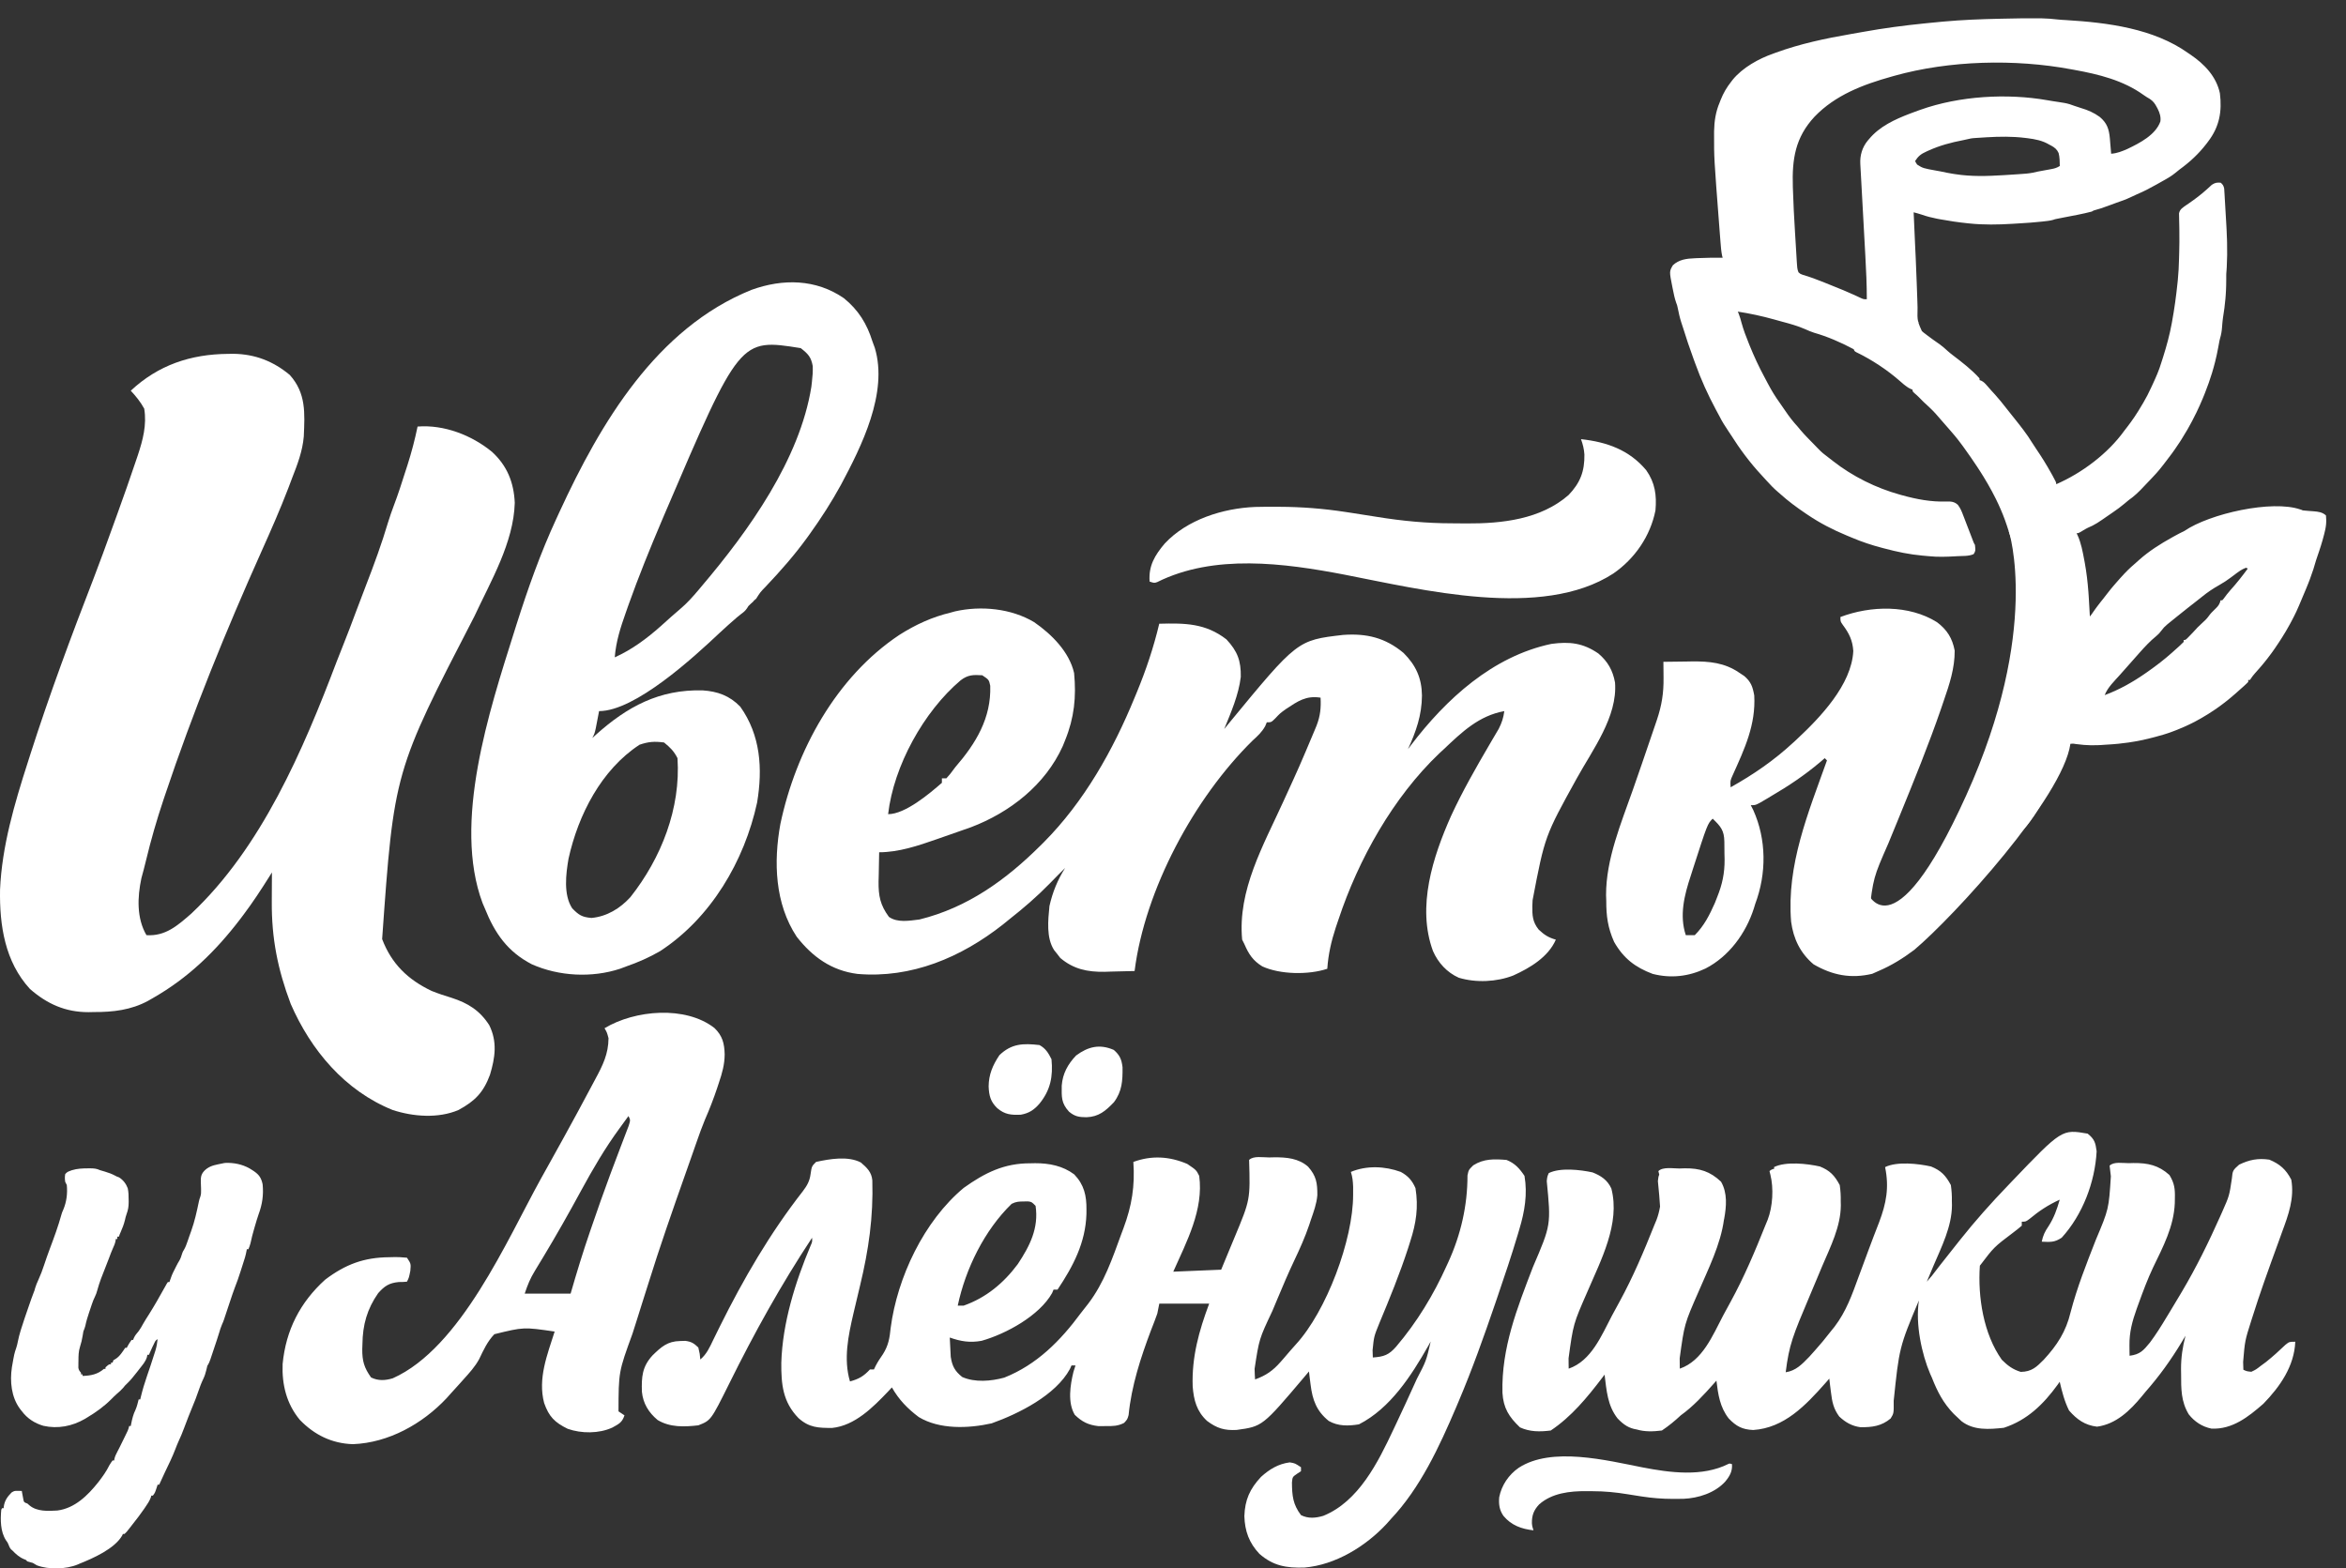
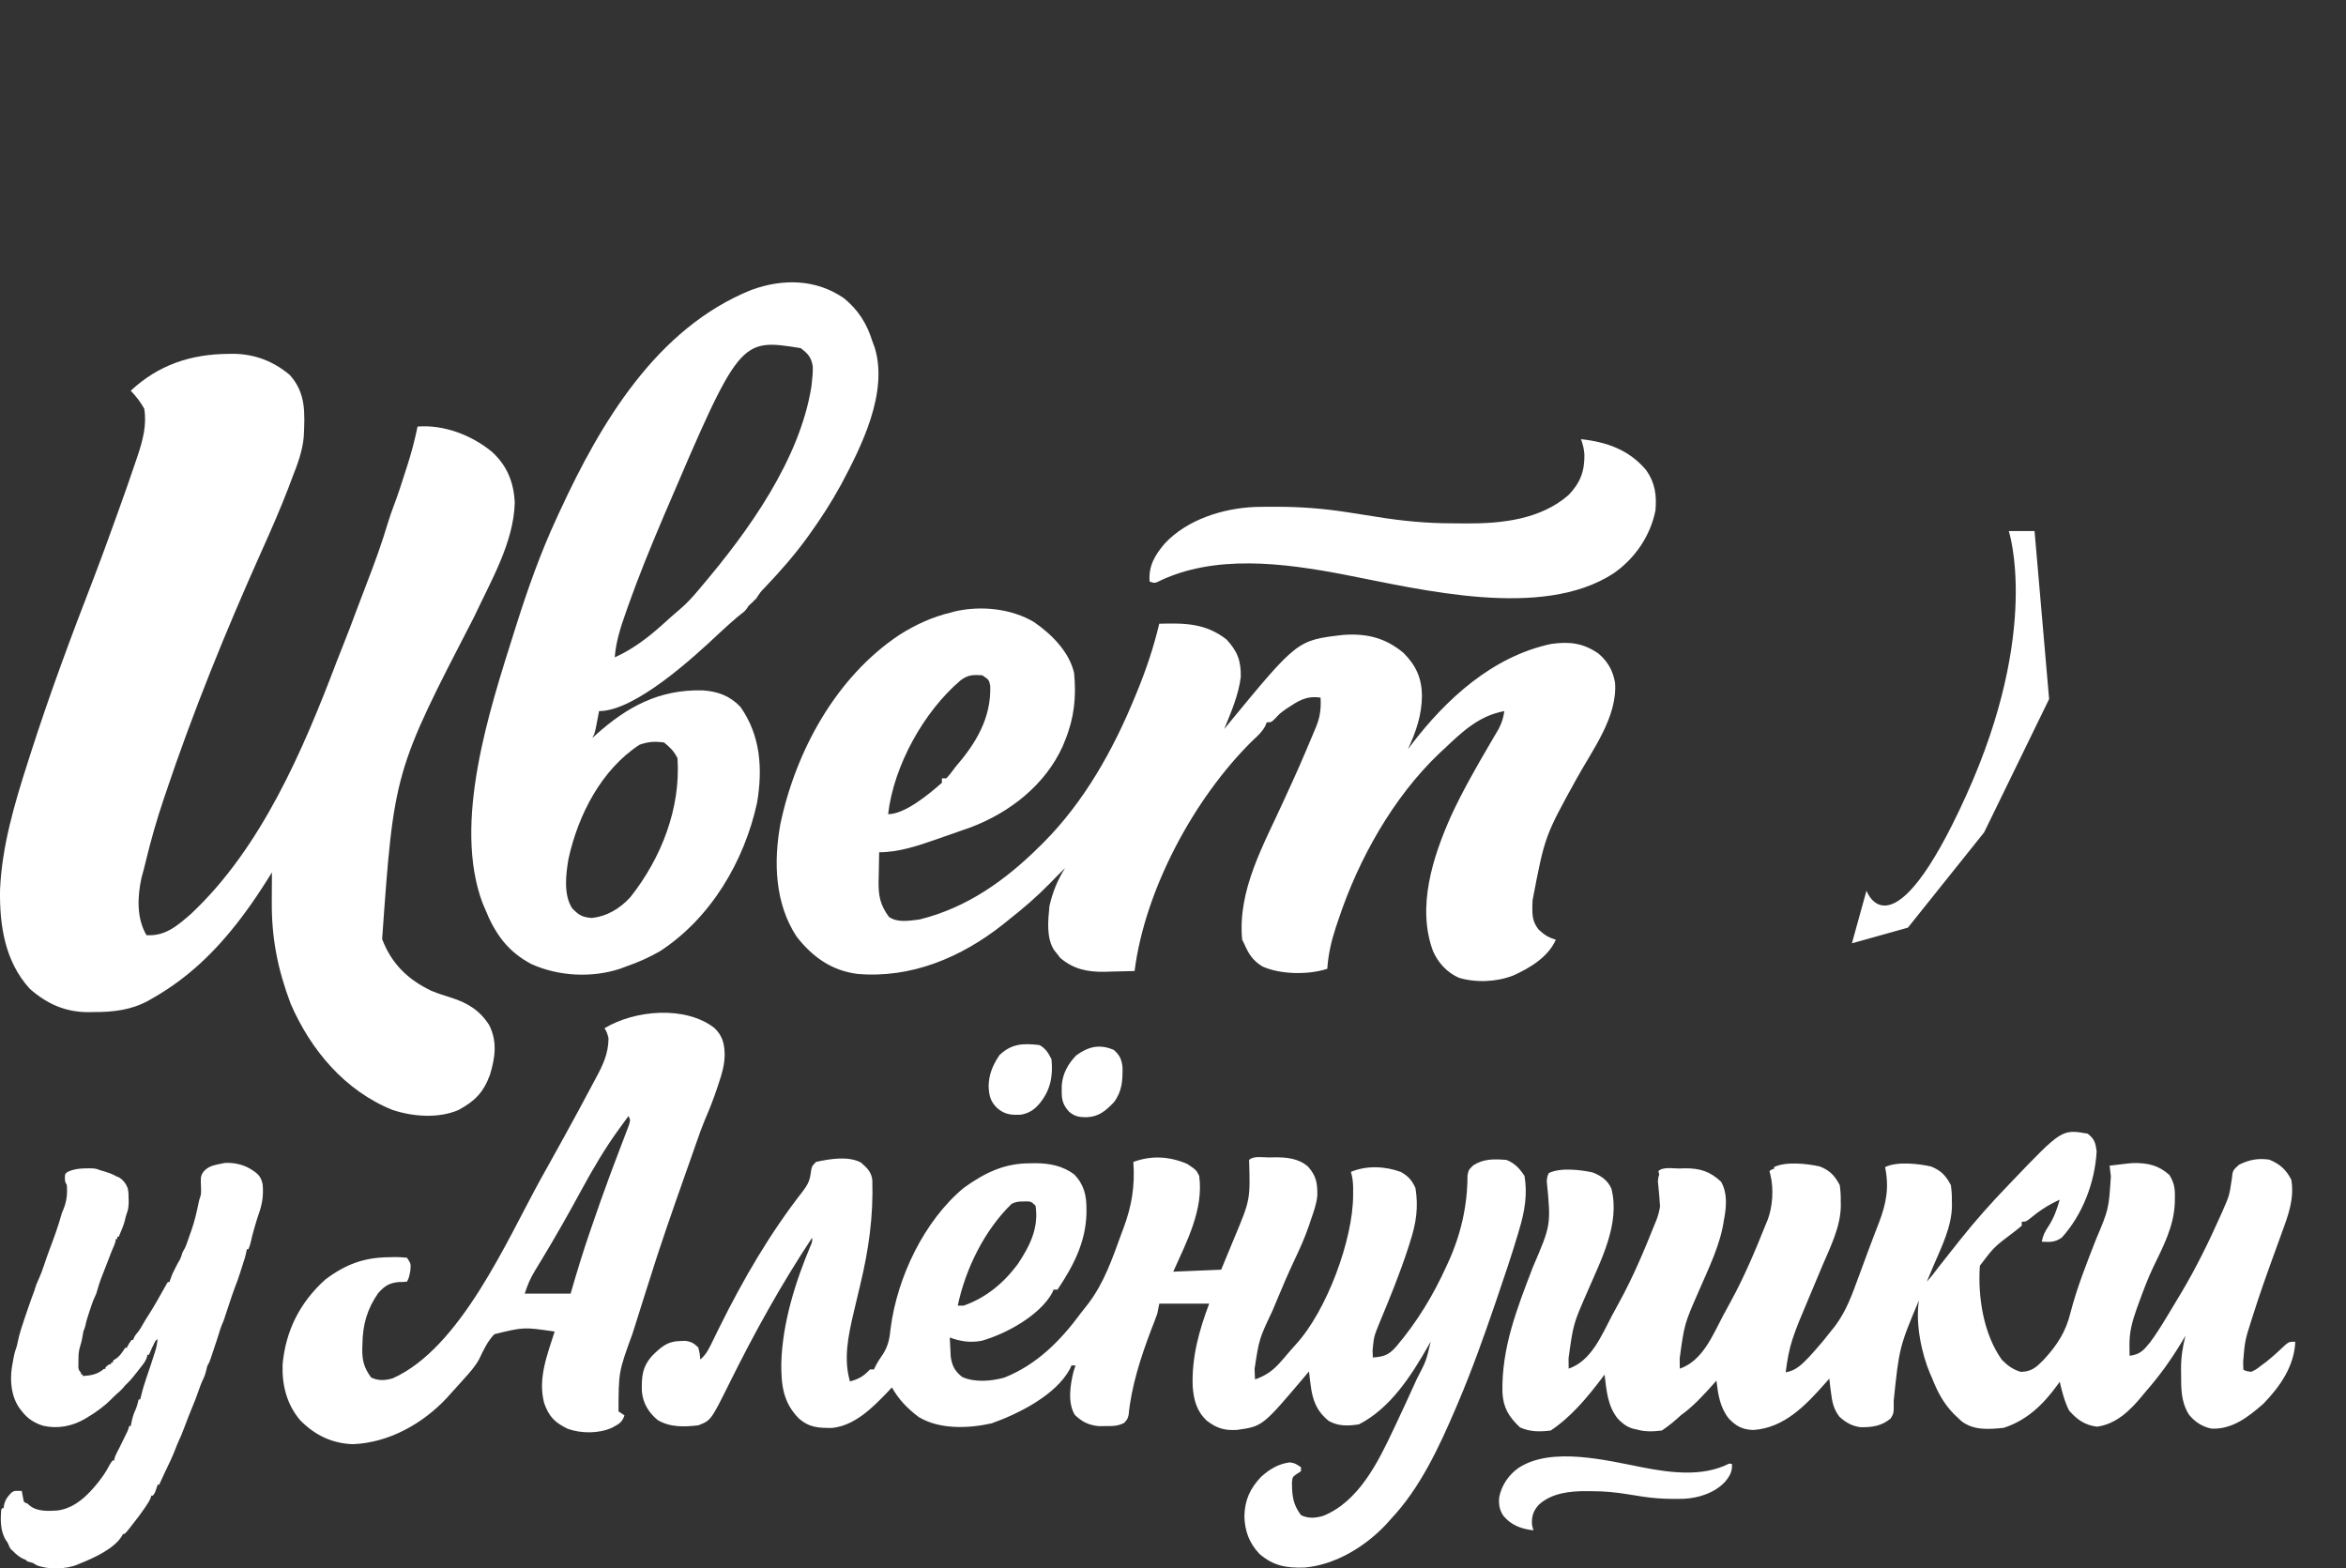
<svg xmlns="http://www.w3.org/2000/svg" width="1047" height="700" viewBox="0 0 1047 700" fill="none">
  <rect x="0" y="0" width="1047" height="700" fill="#333333" stroke="none" />
  <path d="M101.735 157.938C102.555 157.928 103.374 157.918 104.219 157.907C113.828 158.045 121.98 161.211 129.36 167.375C136.664 175.567 136.024 184.404 135.578 194.791C135.026 201.338 132.747 207.308 130.36 213.375C129.796 214.871 129.232 216.368 128.669 217.864C125.029 227.341 120.951 236.614 116.797 245.875C100.83 281.507 86.071 317.779 73.672 354.813C73.428 355.54 73.183 356.267 72.931 357.016C69.943 365.932 67.372 374.869 65.17 384.012C64.53 386.671 63.842 389.303 63.11 391.938C61.293 400.417 60.94 409.784 65.36 417.375C73.806 417.917 79.169 413.153 85.317 407.801C116.675 378.35 135.299 334.733 150.288 295.188C151.262 292.633 152.268 290.096 153.297 287.563C155.234 282.749 157.056 277.895 158.865 273.032C160.334 269.091 161.826 265.16 163.348 261.239C166.974 251.878 170.397 242.543 173.254 232.918C174.031 230.429 174.845 228.038 175.774 225.61C177.68 220.613 179.301 215.533 180.922 210.438C181.226 209.5 181.53 208.562 181.842 207.596C183.66 201.896 185.152 196.235 186.36 190.375C198.182 189.448 210.523 194.218 219.61 201.688C226.332 207.87 229.334 215.312 229.735 224.438C229.233 242.197 219.049 259.306 211.723 275.059C175.857 344.396 175.857 344.396 170.547 419.125C174.735 430.157 182.051 437.244 192.649 442.266C195.556 443.456 198.483 444.39 201.485 445.313C208.876 447.704 214.119 450.947 218.36 457.563C222.01 464.962 220.993 472.005 218.672 479.688C215.743 487.562 212.026 491.378 204.641 495.395C195.625 499.27 184.293 498.395 175.172 495.375C153.917 486.792 138.748 468.727 129.739 448.039C123.941 432.634 121.184 418.834 121.297 402.375C121.302 401.124 121.306 399.872 121.311 398.582C121.323 395.513 121.339 392.444 121.36 389.375C120.921 390.078 120.481 390.781 120.029 391.505C116.421 397.232 112.745 402.844 108.672 408.25C108.165 408.925 107.657 409.599 107.134 410.293C96.194 424.595 84.043 436.408 68.36 445.375C67.603 445.811 66.847 446.247 66.067 446.696C58.423 450.815 50.437 451.723 41.86 451.688C41.07 451.704 40.28 451.72 39.465 451.737C29.224 451.745 21.036 448.096 13.36 441.375C2.187 429.226 -0.254 412.962 0.02 397.059C0.844 377.753 6.481 358.663 12.36 340.375C12.775 339.073 13.19 337.771 13.605 336.469C22.104 309.908 31.824 283.819 41.899 257.821C44.686 250.584 47.33 243.297 49.962 236.003C50.79 233.707 51.623 231.413 52.456 229.12C55.29 221.289 58.054 213.437 60.708 205.543C60.96 204.798 61.212 204.052 61.473 203.283C63.748 196.448 65.573 189.599 64.36 182.375C62.699 179.368 60.706 176.876 58.36 174.375C70.66 162.895 85.09 158.083 101.735 157.938Z" fill="white" />
  <path d="M705.58 196C717.062 197.254 727.039 200.747 734.666 209.817C738.652 215.439 739.415 221.055 738.821 227.78C736.558 239.245 729.59 249.385 719.98 255.992C688.115 276.641 634.462 263.137 599.891 256.446C573.089 251.321 541.858 247.138 516.46 259.79C515.138 260.251 515.138 260.251 513.06 259.56C512.549 252.547 515.347 247.865 519.809 242.577C529.805 231.879 545.736 226.851 560.15 226.257C563.195 226.171 566.238 226.168 569.284 226.182C569.83 226.184 570.376 226.185 570.939 226.186C580.85 226.224 590.514 226.974 600.317 228.471C601.218 228.608 602.118 228.745 603.046 228.886C606.86 229.469 610.673 230.06 614.481 230.68C625.809 232.519 636.729 233.565 648.208 233.563C650.294 233.566 652.379 233.591 654.465 233.617C670.325 233.71 687.627 231.8 700.051 220.922C705.271 215.478 707.218 210.338 707.106 202.857C706.933 200.37 706.432 198.336 705.58 196Z" fill="white" />
  <path d="M684.379 683C679.096 682.417 674.504 680.793 670.994 676.578C669.16 673.965 668.809 671.354 669.082 668.229C670.124 662.9 673.33 658.187 677.752 655.116C692.416 645.518 717.106 651.795 733.015 654.905C745.348 657.287 759.72 659.231 771.408 653.351C772.016 653.136 772.016 653.136 772.972 653.457C773.208 656.717 771.92 658.893 769.866 661.351C765.267 666.323 757.936 668.66 751.303 668.937C749.902 668.976 748.501 668.978 747.099 668.971C746.848 668.971 746.597 668.97 746.338 668.969C741.777 668.952 737.33 668.603 732.819 667.907C732.404 667.844 731.99 667.78 731.563 667.715C729.808 667.443 728.053 667.169 726.301 666.881C721.088 666.026 716.063 665.54 710.78 665.541C709.82 665.539 708.861 665.528 707.901 665.515C700.603 665.472 692.641 666.36 686.924 671.416C684.521 673.946 683.625 676.336 683.677 679.812C683.757 680.968 683.987 681.914 684.379 683Z" fill="white" />
  <path d="M335.36 129.376C349.371 124.298 364.184 124.486 376.672 133.126C383.117 138.382 386.907 144.511 389.36 152.376L390.418 155.247C396.458 175.321 384.522 199.128 375.264 216.467C371.082 224.086 366.435 231.324 361.36 238.376L360.142 240.07C354.542 247.767 348.377 254.794 341.828 261.696C339.289 264.312 339.289 264.312 337.36 267.375C336.7 267.375 337.499 267.5 336.5 267.999C336.263 268.573 336 268.5 334 270.499C332.44 273.254 331.249 273.487 328.86 275.563C324.938 278.982 324.938 278.983 321.11 282.504C309.815 293.152 283.522 317.375 267.36 317.375L266.957 319.493L266.422 322.25L265.895 324.993C265.36 327.375 265.36 327.376 264.36 329.375L265.758 328.09C279.955 315.325 294.225 307.646 313.567 308.121C320.27 308.57 325.583 310.473 330.36 315.375C339.435 328.117 340.424 342.999 337.891 358.186C332.208 384.344 317.251 409.741 294.586 424.508C289.675 427.35 284.716 429.52 279.36 431.375L276.797 432.34C264.182 436.513 249.447 435.744 237.36 430.375C226.5 424.754 220.809 416.522 216.36 405.375C216.031 404.611 215.702 403.846 215.364 403.058C201.936 367.172 218.417 317.08 229.36 282.375L230.501 278.751C235.638 262.594 241.218 246.774 248.36 231.376C248.816 230.383 249.272 229.389 249.743 228.366C267.991 188.826 292.941 146.488 335.36 129.376ZM296.36 331.376C292.041 330.828 289.501 330.988 285.422 332.376C268.37 343.513 258.064 363.658 253.731 383.225C252.547 390.094 251.41 399.354 255.36 405.376C258.307 408.407 259.722 409.321 263.985 409.689C270.848 409.053 276.751 405.453 281.36 400.376C295.154 382.918 303.846 360.735 302.36 338.376C300.815 335.287 299.051 333.552 296.36 331.376ZM357.36 155.375C330.15 151.018 330.15 151.019 296.515 229.651L295.36 232.375C290.063 244.842 284.978 257.375 280.436 270.139C280.028 271.303 279.631 272.433 279.235 273.563C276.887 280.191 274.915 286.345 274.36 293.375C282.028 289.945 288.728 284.94 294.985 279.375C297.798 276.8 300.638 274.28 303.547 271.813C306.634 269.223 309.187 266.336 311.778 263.265C312.576 262.311 312.577 262.311 313.36 261.375C334.086 236.952 356.916 205.118 362.106 172.614L362.36 170.375C362.64 168.021 362.803 165.796 362.723 163.426C362.001 159.35 360.664 157.952 357.36 155.375Z" fill="white" />
  <path d="M426.22 272.859C437.875 270.229 451.301 271.564 461.513 277.661C469.295 283.023 477.225 290.926 479.36 300.375C480.388 311.033 479.432 320.371 475.36 330.375L474.298 333.012C466.477 350.311 450.7 362.616 433.276 369.224C430.04 370.401 426.79 371.536 423.527 372.641C421.657 373.275 419.795 373.932 417.935 374.594C409.752 377.456 401.083 380.375 392.36 380.375C392.273 383.75 392.22 387.125 392.173 390.5L392.097 393.383C392.03 399.829 392.817 403.926 396.72 409.219C400.586 411.944 405.904 410.9 410.36 410.375C431.813 405.08 448.942 392.71 464.36 377.375C464.836 376.904 465.311 376.433 465.801 375.948C483.825 357.816 496.721 334.872 506.36 311.375L507.314 309.081C511.475 299.006 514.84 288.988 517.36 278.375C528.855 278.085 537.965 278.11 547.36 285.375C552.304 290.709 553.861 294.905 553.755 302.09C552.782 310.189 549.414 317.869 546.36 325.375L548.275 323.024C578.973 285.746 578.974 285.746 599.36 283.375C609.847 282.605 618.214 284.596 626.38 291.403C631.928 296.929 634.499 302.63 634.61 310.438C634.542 319.235 631.972 326.464 628.36 334.375C628.972 333.555 628.973 333.555 629.598 332.717C645.394 311.922 666.198 292.904 692.36 287.375C700.518 286.283 706.467 286.941 713.329 291.653C717.533 295.218 719.766 299.146 720.775 304.625C721.944 319.868 710.824 334.49 703.748 347.309C689.446 373.18 689.445 373.18 683.985 401.75L683.872 404.289C683.811 408.58 683.959 411.472 686.708 414.891C689.255 417.277 691.035 418.425 694.36 419.375C690.979 427.141 682.827 431.992 675.36 435.375C667.905 438.279 658.709 438.681 651.048 436.375C645.787 434.03 641.803 429.687 639.516 424.436C632.251 404.674 639.451 382.455 647.61 364.125C652.68 353.177 658.642 342.719 664.735 332.317C665.29 331.364 665.291 331.364 665.857 330.391C666.851 328.687 667.857 326.99 668.864 325.293C670.261 322.57 670.954 320.389 671.36 317.375C660.011 319.439 652.539 326.636 644.36 334.375L642.337 336.239C621.718 355.89 606.255 383.549 597.36 410.375L596.15 413.934C594.133 420.121 592.801 425.881 592.36 432.375C584.024 435.154 571.341 434.973 563.36 431.313C559.151 428.714 557.311 425.87 555.36 421.375L554.36 419.375C552.29 397.31 563.844 377.291 572.72 357.774C579.977 341.933 579.977 341.932 586.735 325.875C587.015 325.195 587.296 324.516 587.584 323.815C589.236 319.545 589.607 315.933 589.36 311.375C582.87 310.366 579.258 312.914 573.911 316.454C571.317 318.312 571.316 318.312 569.153 320.61C567.36 322.375 567.36 322.375 565.36 322.375L564.63 324.118C563.116 326.81 561.33 328.416 559.048 330.5C533 356.099 510.949 397.048 506.36 433.375C502.882 433.493 499.403 433.563 495.923 433.625L492.972 433.727C485.326 433.829 479.162 432.578 473.204 427.559L471.86 425.813L470.454 424.059C466.885 418.564 467.743 410.699 468.36 404.375C469.773 398.143 471.957 392.777 475.36 387.375L473.423 389.313L472.028 390.7C470.813 391.921 469.608 393.155 468.411 394.395C462.743 400.205 456.739 405.363 450.36 410.375L447.591 412.625C428.94 427.321 406.723 436.738 382.671 434.669C371.121 433.2 362.607 427.084 355.552 418.063C345.814 403.299 345.182 384.718 348.278 367.754C355.177 335.099 373.148 302.162 401.36 283.375C408.612 278.766 416.001 275.377 424.36 273.375C424.974 273.205 425.588 273.035 426.22 272.859ZM438.36 301.375C434.298 301.127 431.953 301.153 428.696 303.653C412.278 317.553 398.84 341.829 396.36 363.375C403.995 363.375 414.884 354.162 420.36 349.375V347.375H422.36L424.048 345.438L426.36 342.375C435.582 331.722 442.409 320.437 441.935 306.071C441.361 303.376 441.36 303.375 438.36 301.375Z" fill="white" />
-   <path d="M821.361 275.375C834.935 270.25 851.942 269.854 864.47 277.695C868.99 281.113 871.308 284.821 872.361 290.375C872.415 298.232 870.024 305.403 867.486 312.75C867.086 313.924 866.687 315.099 866.276 316.309C860.735 332.375 854.333 348.103 847.911 363.832C847.621 364.545 847.33 365.258 847.031 365.992C845.619 369.453 844.202 372.912 842.776 376.366C836.033 391.723 836.032 391.723 834.111 408.125L834.165 410.273C834.211 411.974 834.283 413.675 834.361 415.375C846.911 412.177 853.718 401.919 860.361 391.375C864.346 384.538 867.898 377.488 871.361 370.375L873.056 366.965C880.5 346.375 889.712 347.216 891 338.375C897.401 338.665 890.075 342.675 895.361 346.375C898.684 350.08 924.177 327.153 924 332C920.584 355.945 872.142 408.924 854.314 423.941C849.3 427.702 844.134 430.926 838.361 433.375L835.548 434.625C826.009 436.869 817.82 435.297 809.361 430.375C803.444 425.367 800.381 418.99 799.361 411.375C797.276 386.028 806.989 362.807 815.361 339.375L814.361 338.375L812.411 340.062C805.409 345.976 798.282 350.751 790.361 355.375L788.052 356.762C783.642 359.375 783.641 359.375 781.361 359.375L782.454 361.516C788.392 374.645 788.432 389.883 783.361 403.375L782.739 405.422C779.139 416.602 771.642 426.846 761.173 432.25C753.653 435.826 745.725 436.753 737.564 434.656C729.784 431.733 724.534 427.714 720.361 420.375C717.569 414.102 716.841 408.897 716.861 402.062L716.775 399.475C716.728 383.384 723.542 367.299 728.798 352.312C729.903 349.135 731.005 345.956 732.107 342.777C732.375 342.004 732.644 341.232 732.92 340.435C734.875 334.8 736.806 329.157 738.708 323.504C739.087 322.389 739.087 322.389 739.473 321.251C741.626 314.815 742.507 309.326 742.423 302.562L742.409 300.463C742.398 298.767 742.38 297.071 742.361 295.375C745.694 295.316 749.027 295.281 752.361 295.25L755.193 295.199C762.932 295.145 769.665 295.737 776.236 300.25L778.478 301.742C781.486 304.351 782.201 306.494 782.907 310.387C783.633 323.52 778.602 334.18 773.279 345.994C772.181 348.416 772.181 348.416 772.361 351.375C782.626 345.625 791.722 339.373 800.361 331.375C800.856 330.918 801.351 330.462 801.861 329.991C812.307 320.241 826.36 305.639 827.111 290.562C826.807 285.846 825.263 282.686 822.454 278.934C821.361 277.375 821.361 277.375 821.361 275.375ZM764.361 365.375C762.037 367.698 762.037 367.699 755.507 387.928C755.023 389.447 755.023 389.448 754.548 390.937C751.71 399.472 749.42 408.552 752.361 417.375H756.361C760.529 413.206 762.968 408.341 765.333 403.012L766.361 400.375C768.659 394.683 769.71 389.723 769.673 383.572L769.611 380.937C769.6 379.168 769.585 377.398 769.564 375.629C769.473 370.596 767.971 368.869 764.361 365.375Z" fill="white" />
-   <path d="M557.463 517.69C559.404 515.75 563.739 516.593 566.425 516.577C567.54 516.549 567.541 516.549 568.678 516.521C574.098 516.487 579.535 516.937 583.793 520.702C587.48 524.875 587.939 527.992 587.918 533.425C587.595 537.289 586.287 540.823 585.017 544.465C584.649 545.586 584.649 545.587 584.274 546.731C582.449 552.102 580.167 557.207 577.735 562.324C575.002 568.088 572.508 573.942 570.054 579.83C569.314 581.605 568.568 583.378 567.822 585.15C561.944 597.605 561.944 597.606 559.913 610.925C559.945 611.829 559.977 612.733 560.01 613.664C560.052 614.321 560.093 614.979 560.135 615.657C564.98 613.897 568.075 611.769 571.491 607.865C571.948 607.346 572.405 606.826 572.876 606.291C573.822 605.2 574.762 604.103 575.695 603.001C576.549 602.001 577.42 601.014 578.311 600.048C591.989 585.205 603.926 553.274 603.886 533.22C603.89 531.483 603.89 531.483 603.893 529.711C603.8 527.272 603.622 525.335 602.884 523.034C609.846 520.103 618.089 520.442 625.15 523.034C628.401 524.816 630.206 526.834 631.718 530.27C633.09 538.776 632.025 545.898 629.38 554.039C629.072 555.017 628.764 555.996 628.446 557.004C624.732 568.46 620.16 579.588 615.533 590.7C613.185 596.492 613.184 596.493 612.57 602.633L612.681 605.861C617.618 605.518 619.834 604.752 623.09 601.018C632.366 590.119 639.77 577.92 645.633 564.892C645.883 564.35 646.134 563.808 646.391 563.25C651.956 551.039 654.942 538.052 654.926 524.624C655.431 522.144 655.431 522.143 657.521 520.081C662.238 517.087 666.921 517.251 672.352 517.69C676.108 519.208 678.13 521.47 680.368 524.815C681.771 532.907 680.436 540.773 678.088 548.552C677.852 549.355 677.616 550.158 677.373 550.985C674.545 560.467 671.387 569.84 668.177 579.198C667.71 580.565 667.71 580.565 667.233 581.96C662.212 596.624 657.03 611.178 650.977 625.454C650.402 626.815 650.402 626.816 649.815 628.205C642.371 645.611 633.849 664.122 620.697 678C619.791 679.024 619.791 679.025 618.867 680.07C609.512 690.161 595.958 698.471 582.136 699.618C574.087 699.855 568.229 698.885 562.059 693.488C557.435 688.558 555.57 683.368 555.348 676.664C555.6 669.362 557.799 664.489 562.783 659.147C566.581 655.715 570.503 653.336 575.61 652.674C577.947 653.063 577.948 653.063 580.62 654.844V656.625C580.041 656.997 579.462 657.369 578.866 657.753C576.827 659.171 576.826 659.171 576.584 661.676C576.644 667.598 577.009 671.439 580.62 676.218C583.864 677.84 587.142 677.553 590.576 676.532C606.346 670.147 615.017 652.618 621.866 638.034C622.284 637.151 622.702 636.268 623.132 635.359C625.913 629.464 628.644 623.545 631.329 617.605C631.643 616.91 631.957 616.215 632.281 615.5C636.512 607.378 636.512 607.377 638.508 598.736C638.141 599.394 637.773 600.052 637.395 600.729C629.849 613.985 620.5 628.548 606.502 635.696C601.821 636.46 597.225 636.6 593.004 634.182C587.586 629.808 585.746 624.847 584.906 617.995C584.694 616.332 584.693 616.331 584.477 614.634C584.331 613.377 584.331 613.377 584.182 612.094C583.149 613.32 583.148 613.321 582.094 614.572C563.429 636.622 563.428 636.622 551.887 638.197C546.422 638.487 543.073 637.453 538.684 634.165C534.063 629.864 532.762 624.918 532.283 618.771C531.823 605.696 535.086 593.986 539.651 581.814H517.386L516.496 586.267C516.105 587.427 515.684 588.577 515.233 589.715C514.982 590.363 514.73 591.012 514.471 591.68C514.068 592.72 514.068 592.721 513.657 593.782C509.084 605.895 504.937 618.615 503.686 631.559C503.136 633.469 503.136 633.47 501.689 635.052C498.843 636.518 496.641 636.496 493.451 636.475C492.388 636.482 491.325 636.489 490.23 636.496C485.705 635.982 482.941 634.603 479.668 631.455C476.399 626.024 477.615 618.183 479.09 612.206L479.981 609.423H478.2C477.967 609.942 477.734 610.463 477.494 610.999C471.152 622.717 454.618 630.958 442.576 635.251C432.179 637.57 419.312 638.055 410.026 632.443C404.979 628.642 401.179 624.716 398.044 619.219C397.451 619.854 396.858 620.489 396.247 621.143C389.572 628.134 381.495 636.255 371.414 637.299C365.258 637.323 361.099 637.186 356.36 632.909C349.359 625.719 348.62 617.849 348.688 608.217C349.223 590.463 354.901 572.255 361.751 555.987C362.525 554.245 362.525 554.245 362.42 552.424C348.559 573.406 336.604 594.949 325.46 617.494C317.281 633.931 317.281 633.932 311.656 636.141C305.388 636.858 299.058 637.113 293.502 633.775C289.49 630.441 286.976 626.355 286.475 621.13C286.273 614.487 286.6 609.975 291.172 604.97C295.112 601.116 297.887 598.614 303.529 598.513C304.298 598.49 305.068 598.467 305.86 598.443C308.55 598.795 309.725 599.525 311.656 601.408C312.324 604.246 312.324 604.247 312.546 606.752C315.378 604.376 316.719 601.335 318.28 598.068C318.911 596.78 319.545 595.492 320.179 594.206C320.524 593.506 320.869 592.806 321.224 592.085C331.8 570.776 343.601 550.475 358.27 531.69C360.169 529.175 361.322 527.218 361.752 524.036C362.268 520.515 362.268 520.515 364.202 518.581C370.284 517.23 378.486 515.847 384.178 518.821C386.88 521.125 388.992 523.123 389.311 526.79C389.785 543.181 387.686 557.77 383.863 573.655C382.995 577.263 382.137 580.873 381.291 584.486C381.152 585.077 381.013 585.668 380.87 586.276C378.582 596.117 376.375 606.582 379.342 616.548C383.341 615.457 385.438 614.215 388.249 611.204H390.03C390.277 610.684 390.524 610.165 390.779 609.63C391.758 607.744 392.862 606.086 394.072 604.343C396.49 600.506 397.052 597.176 397.488 592.724C400.443 570.12 412.344 544.952 430.107 530.159C439.574 523.402 448.148 519.146 459.831 519.193C460.542 519.179 461.255 519.165 461.988 519.15C468.265 519.145 474.309 520.312 479.424 524.147C483.855 528.788 484.937 533.615 484.879 539.9C484.874 540.554 484.869 541.208 484.864 541.882C484.457 554.696 478.945 565.11 471.965 575.58H470.184C469.975 576.081 469.767 576.583 469.551 577.1C463.869 587.208 449.01 595.333 438.077 598.416C432.942 599.362 428.789 598.7 423.873 596.955C423.951 598.792 424.047 600.629 424.151 602.466C424.228 603.999 424.228 604 424.307 605.565C424.943 609.706 426.151 611.968 429.435 614.572C435.113 617.085 442.33 616.458 448.214 614.843C462.75 609.059 473.285 598.377 482.399 586.016C483.443 584.619 484.534 583.257 485.627 581.898C492.775 572.552 496.464 561.6 500.464 550.643C500.765 549.845 501.066 549.045 501.376 548.222C505.145 538.12 506.553 529.354 505.808 518.581C513.942 515.596 521.888 516.069 529.855 519.471C533.883 522.184 533.883 522.184 535.199 524.815C537.227 539.889 529.601 554.146 523.621 567.564C530.674 567.27 537.728 566.976 544.995 566.674C546.33 563.463 547.661 560.251 548.985 557.036C549.652 555.42 550.324 553.807 550.997 552.193C557.988 535.443 557.987 535.442 557.463 517.69ZM269.797 458.912C283.349 450.724 305.947 448.763 318.836 458.8C322.446 462.263 323.293 465.694 323.415 470.593C323.381 475.119 322.289 478.978 320.84 483.236C320.475 484.349 320.475 484.35 320.103 485.485C318.494 490.31 316.676 495.006 314.635 499.667C313.308 502.861 312.144 506.098 311.008 509.363C310.534 510.716 310.061 512.069 309.586 513.423C309.341 514.124 309.097 514.825 308.844 515.548C307.854 518.377 306.853 521.204 305.854 524.03C300.078 540.374 294.368 556.72 289.22 573.274C288.536 575.467 287.839 577.655 287.136 579.842C286.038 583.262 284.967 586.69 283.904 590.121C283.356 591.867 282.798 593.61 282.235 595.351C276.08 612.255 276.081 612.255 276.032 629.908L278.704 631.689C277.614 634.958 276.176 635.518 273.258 637.151C267.314 639.883 259.496 639.845 253.377 637.701C247.552 634.84 244.996 632.281 242.846 626.169C239.964 615.235 244.236 604.68 247.532 594.284C233.685 592.262 233.685 592.262 220.639 595.467C217.55 598.653 215.768 602.564 213.876 606.534C212.02 609.98 209.456 612.77 206.842 615.659C206.345 616.217 205.848 616.776 205.336 617.351C203.974 618.874 202.599 620.384 201.22 621.892C200.59 622.597 199.959 623.303 199.31 624.029C188.523 635.52 173.418 643.931 157.525 644.548C148.116 644.265 140.299 640.408 133.816 633.7C127.864 626.545 125.782 617.956 126.131 608.784C127.574 593.641 133.946 581.243 145.112 571.128C154.198 564.264 162.473 561.181 173.779 561.109L175.99 561.053C178.103 561.039 178.104 561.04 181.627 561.332C183.408 564.003 183.409 564.004 183.13 567.176C182.518 570.237 182.518 570.238 181.627 572.018C180.006 572.168 180.006 572.168 177.954 572.185C173.662 572.601 171.617 573.962 168.776 577.146C163.811 584.235 161.852 591.368 161.755 599.85C161.73 600.593 161.704 601.336 161.677 602.101C161.623 607.384 162.515 610.447 165.596 614.768C168.732 616.336 171.961 616.164 175.292 615.143C205.642 601.599 226.269 553.387 241.412 526.044C242.831 523.483 244.256 520.925 245.683 518.369C249.608 511.338 253.488 504.285 257.329 497.208C257.643 496.629 257.957 496.051 258.281 495.455C260.189 491.937 262.08 488.409 263.949 484.87C264.537 483.759 265.13 482.65 265.727 481.545C269.026 475.426 271.522 470.387 271.579 463.365C270.876 460.741 270.876 460.74 269.797 458.912ZM897.672 527.492C920.183 503.957 920.184 503.956 931.704 505.955C934.743 508.376 935.209 509.978 935.712 513.826C934.983 527.618 929.437 542.174 920.122 552.396C916.875 554.566 915.032 554.327 911.212 554.182C911.755 551.443 912.64 549.604 914.219 547.316C916.657 543.555 918.011 539.722 919.231 535.427C914.148 537.743 910.061 540.436 905.762 544.009C904.085 545.251 904.085 545.252 902.303 545.252V547.038C901.047 548.131 899.735 549.161 898.405 550.163C889.915 556.567 889.915 556.567 883.593 564.899C882.639 578.829 885.182 595.308 893.394 606.875C895.998 609.482 898.277 611.199 901.858 612.289C906.707 612.202 908.834 610.164 912.083 606.882C918.088 600.366 922.008 594.346 924.075 585.719C926.959 574.639 931.163 564.067 935.323 553.421C941.132 539.629 941.133 539.629 942.061 524.989C941.853 523.41 941.66 521.829 941.504 520.245C943.395 518.349 947.419 519.145 950.024 519.129C950.725 519.11 951.426 519.091 952.148 519.072C958.581 519.029 963.339 520.025 968.194 524.41C970.455 528.111 970.736 530.61 970.627 534.869C970.616 535.573 970.604 536.277 970.593 537.002C970.147 547.495 965.375 556.416 960.891 565.714C958.453 570.868 956.477 576.174 954.534 581.533C954.226 582.38 953.918 583.228 953.6 584.101C951.615 589.663 950.286 594.503 950.358 600.456C950.366 601.327 950.374 602.199 950.382 603.096C950.393 603.754 950.403 604.411 950.414 605.089C955.107 604.501 956.608 602.713 959.514 599.173C962.196 595.593 964.537 591.84 966.839 588.008C967.342 587.181 967.845 586.354 968.363 585.503C969.814 583.106 971.254 580.703 972.687 578.296C973.234 577.378 973.234 577.378 973.793 576.442C980.206 565.623 985.72 554.388 990.839 542.907C991.137 542.241 991.434 541.574 991.741 540.887C994.93 533.678 994.93 533.678 996.074 525.938C996.385 522.505 996.519 522.225 999.303 519.799C1003.91 517.582 1007.72 516.836 1012.78 517.565C1017.5 519.533 1020.22 521.94 1022.58 526.496C1024.02 534.793 1021.31 542.206 1018.46 549.884C1018.04 551.037 1017.63 552.189 1017.22 553.342C1016.05 556.605 1014.86 559.859 1013.67 563.113C1012.7 565.826 1011.73 568.543 1010.77 571.262C1010.57 571.837 1010.37 572.412 1010.16 573.004C1008.5 577.718 1006.94 582.464 1005.43 587.226C1005.21 587.91 1004.99 588.595 1004.76 589.299C1001.88 598.386 1001.88 598.387 1001.09 607.824C1001.12 608.984 1001.16 610.144 1001.2 611.34C1002.77 612.041 1002.77 612.041 1004.76 612.233C1006.87 611.224 1006.87 611.224 1008.94 609.61C1010.1 608.754 1010.1 608.753 1011.29 607.88C1014.33 605.456 1017.18 602.869 1019.99 600.179C1021.69 598.836 1021.69 598.837 1024.36 598.837C1023.94 609.714 1017.51 618.943 1010.11 626.522C1003.41 632.368 996.276 638.029 986.956 637.606C982.831 636.765 979.425 634.541 976.825 631.243C973.348 625.493 973.415 619.852 973.411 613.349C973.4 612.585 973.389 611.82 973.377 611.033C973.366 605.812 974.068 601.217 975.36 596.158C974.82 597.065 974.28 597.972 973.724 598.907C968.878 606.933 963.742 614.115 957.541 621.164C956.992 621.833 956.443 622.502 955.877 623.191C950.593 629.575 944.371 635.613 935.88 636.737C930.488 636.096 926.957 633.576 923.407 629.537C921.351 625.414 920.279 621.172 919.231 616.699C918.761 617.364 918.761 617.364 918.281 618.042C911.99 626.718 904.717 633.852 894.285 637.24C887.722 637.94 880.82 638.508 875.366 634.264C874.847 633.773 874.328 633.281 873.793 632.774C873.183 632.2 872.571 631.625 871.942 631.033C867.277 626.209 864.638 621.122 862.21 614.913C861.83 614.067 861.83 614.066 861.442 613.203C857.659 604.375 854.772 590.946 856.39 580.406C847.637 601.141 847.568 601.809 845.139 625.203C845.198 630.78 845.198 630.781 843.77 633.09C839.685 636.525 835.425 637.031 830.31 636.978C826.513 636.478 823.625 634.82 820.845 632.216C818.229 628.691 817.645 625.573 817.121 621.252C816.98 620.135 816.838 619.018 816.693 617.867C816.547 616.594 816.547 616.594 816.398 615.296C815.795 615.984 815.191 616.674 814.57 617.383C805.853 627.21 796.318 637.318 782.43 638.227C777.561 638.006 774.877 636.579 771.524 633.083C767.557 628.031 766.767 622.296 766.025 616.184C765.679 616.58 765.331 616.978 764.976 617.383C760.419 622.52 755.637 627.733 750.128 631.67C747.501 634.142 744.706 636.431 741.681 638.45C737.742 638.939 734.092 639.059 730.461 637.994C727.005 637.441 724.695 635.966 721.929 633.083C717.39 627.301 717.01 620.625 716.102 613.514C715.567 614.227 715.568 614.228 715.022 614.955C708.37 623.684 701.285 632.31 692.086 638.45C687.239 639.052 682.831 639.095 678.355 637.058C673.415 632.354 670.941 628.447 670.527 621.575C670.056 601.533 677.053 583.942 684.143 565.466C692.214 546.67 692.214 546.67 690.307 527.132C690.53 525.128 690.53 525.127 691.197 523.569C696.279 521.025 705.275 522.064 710.752 523.256C714.481 524.722 717.401 526.656 719.132 530.443C723.21 546.127 714.434 562.478 708.423 576.553C702.142 590.892 702.142 590.892 700.037 606.223C700.045 607.092 700.052 607.962 700.06 608.857C700.07 609.512 700.081 610.168 700.091 610.843C710.221 607.352 714.732 596.053 719.41 587.169C720.512 585.089 721.642 583.027 722.781 580.967C728.833 569.905 733.67 558.428 738.339 546.723C738.659 545.953 738.978 545.182 739.307 544.388C739.994 542.595 740.515 540.591 740.866 538.499C740.717 535.501 740.367 531.898 739.902 527.132C740.087 525.467 740.119 525.185 740.506 524.245C740.504 524.236 740.503 524.228 740.501 524.219C740.311 523.457 740.312 523.457 740.119 522.678C742.142 520.652 746.801 521.538 749.514 521.509C750.299 521.484 751.084 521.458 751.892 521.431C758.576 521.367 763.196 522.777 768.092 527.413C771.009 532.467 770.493 538.463 769.471 544.051C769.447 544.135 769.42 544.218 769.395 544.301C767.906 555.496 762.27 566.594 758.017 576.553C751.735 590.892 751.735 590.892 749.63 606.223C749.638 607.092 749.647 607.962 749.655 608.857C749.665 609.512 749.675 610.168 749.686 610.843C759.816 607.352 764.325 596.053 769.003 587.169C770.106 585.089 771.236 583.027 772.375 580.967C778.427 569.905 783.264 558.428 787.934 546.723C788.253 545.953 788.573 545.182 788.902 544.388C791.155 538.507 791.639 530.371 790.095 524.219C789.906 523.457 789.906 523.457 789.713 522.678C790.261 522.13 791.002 521.796 791.845 521.598C791.801 521.366 791.757 521.132 791.709 520.897C796.955 518.271 806.556 519.347 812.212 520.616C816.683 522.429 818.738 524.58 821.062 528.912C821.412 531.471 821.562 533.606 821.506 536.148C821.527 537.061 821.527 537.061 821.548 537.992C821.479 547.469 816.927 556.414 813.279 564.979C812.491 566.859 811.703 568.739 810.917 570.619C809.81 573.254 808.703 575.89 807.591 578.523C800.115 596.22 798.493 600.059 796.941 612.458C801.486 611.759 804.141 608.976 807.502 605.5C809.188 603.656 810.828 601.778 812.451 599.879C812.837 599.426 813.223 598.973 813.622 598.507C814.875 597.002 816.083 595.468 817.287 593.923C817.775 593.319 818.265 592.715 818.768 592.092C823.896 585.35 826.542 577.926 829.407 570.045C829.897 568.724 830.387 567.403 830.879 566.084C831.836 563.515 832.787 560.944 833.732 558.371C835.306 554.1 836.944 549.854 838.593 545.612C841.855 537.024 843.169 530.004 841.303 520.897C846.549 518.271 856.15 519.347 861.806 520.616C866.277 522.429 868.332 524.58 870.656 528.912C871.005 531.471 871.157 533.606 871.101 536.148C871.122 537.061 871.122 537.061 871.143 537.992C871.073 547.469 866.522 556.414 862.874 564.979C862.085 566.859 861.297 568.739 860.51 570.619C860.314 571.086 860.117 571.553 859.92 572.02C860.646 571.125 861.409 570.257 862.21 569.365C863.311 567.942 864.412 566.519 865.503 565.089C867.189 562.896 868.915 560.737 870.642 558.577C872.028 556.84 873.405 555.096 874.782 553.352C881.49 544.906 888.585 536.94 896.066 529.175C896.596 528.62 897.126 528.064 897.672 527.492ZM456.826 536.226C454.627 536.246 453.467 536.292 451.482 537.284C439.383 549.038 430.923 566.211 427.435 582.705H430.107C440.084 579.189 447.907 572.659 454.192 564.235C459.571 556.127 463.659 548.154 462.169 538.174C460.388 536.393 460.388 536.393 458.718 536.188C457.763 536.207 457.762 536.207 456.826 536.226ZM277.667 501.966C277.262 502.524 276.87 503.067 276.477 503.609C270.077 512.333 264.651 521.635 259.483 531.127C253.966 541.308 248.277 551.358 242.299 561.276C241.672 562.307 241.063 563.309 240.454 564.31C239.872 565.274 239.308 566.209 238.744 567.144C236.603 570.656 235.518 573.326 234.172 577.362H254.657C257.355 568.007 260.181 558.739 263.354 549.535C263.577 548.89 263.792 548.264 264.008 547.638C266.676 539.854 269.389 532.089 272.267 524.38C272.55 523.626 272.824 522.893 273.098 522.162C274.424 518.623 275.751 515.084 277.104 511.555C277.609 510.241 278.111 508.925 278.61 507.609C278.846 506.986 279.076 506.381 279.305 505.776C279.737 504.669 280.163 503.56 280.583 502.449C281.375 499.88 281.375 499.879 280.484 498.098C279.542 499.385 278.602 500.674 277.667 501.966ZM480.252 471.082C485.635 467.094 490.778 465.853 497.071 468.588C499.711 470.876 500.555 472.771 500.977 476.284C501.053 482.297 500.795 487.067 497.126 491.945C493.363 495.857 490.386 498.414 484.915 498.634C481.592 498.615 479.669 498.321 477.088 496.14C473.586 492.287 473.789 489.634 473.841 484.529C474.25 479.143 476.568 474.949 480.252 471.082ZM446.027 470.936C451.432 465.728 456.635 465.581 463.909 466.419C466.644 467.915 467.887 469.941 469.273 472.743C470.009 480.443 468.827 486.474 463.964 492.508C461.518 495.344 459.267 496.854 455.565 497.506C451.222 497.671 448.494 497.472 445.078 494.597C442.07 491.701 441.392 489.015 441.221 484.884C441.276 479.48 443.066 475.383 446.027 470.936Z" fill="white" />
+   <path d="M557.463 517.69C559.404 515.75 563.739 516.593 566.425 516.577C567.54 516.549 567.541 516.549 568.678 516.521C574.098 516.487 579.535 516.937 583.793 520.702C587.48 524.875 587.939 527.992 587.918 533.425C587.595 537.289 586.287 540.823 585.017 544.465C584.649 545.586 584.649 545.587 584.274 546.731C582.449 552.102 580.167 557.207 577.735 562.324C575.002 568.088 572.508 573.942 570.054 579.83C569.314 581.605 568.568 583.378 567.822 585.15C561.944 597.605 561.944 597.606 559.913 610.925C559.945 611.829 559.977 612.733 560.01 613.664C560.052 614.321 560.093 614.979 560.135 615.657C564.98 613.897 568.075 611.769 571.491 607.865C571.948 607.346 572.405 606.826 572.876 606.291C573.822 605.2 574.762 604.103 575.695 603.001C576.549 602.001 577.42 601.014 578.311 600.048C591.989 585.205 603.926 553.274 603.886 533.22C603.89 531.483 603.89 531.483 603.893 529.711C603.8 527.272 603.622 525.335 602.884 523.034C609.846 520.103 618.089 520.442 625.15 523.034C628.401 524.816 630.206 526.834 631.718 530.27C633.09 538.776 632.025 545.898 629.38 554.039C629.072 555.017 628.764 555.996 628.446 557.004C624.732 568.46 620.16 579.588 615.533 590.7C613.185 596.492 613.184 596.493 612.57 602.633L612.681 605.861C617.618 605.518 619.834 604.752 623.09 601.018C632.366 590.119 639.77 577.92 645.633 564.892C645.883 564.35 646.134 563.808 646.391 563.25C651.956 551.039 654.942 538.052 654.926 524.624C655.431 522.144 655.431 522.143 657.521 520.081C662.238 517.087 666.921 517.251 672.352 517.69C676.108 519.208 678.13 521.47 680.368 524.815C681.771 532.907 680.436 540.773 678.088 548.552C677.852 549.355 677.616 550.158 677.373 550.985C674.545 560.467 671.387 569.84 668.177 579.198C667.71 580.565 667.71 580.565 667.233 581.96C662.212 596.624 657.03 611.178 650.977 625.454C650.402 626.815 650.402 626.816 649.815 628.205C642.371 645.611 633.849 664.122 620.697 678C619.791 679.024 619.791 679.025 618.867 680.07C609.512 690.161 595.958 698.471 582.136 699.618C574.087 699.855 568.229 698.885 562.059 693.488C557.435 688.558 555.57 683.368 555.348 676.664C555.6 669.362 557.799 664.489 562.783 659.147C566.581 655.715 570.503 653.336 575.61 652.674C577.947 653.063 577.948 653.063 580.62 654.844V656.625C580.041 656.997 579.462 657.369 578.866 657.753C576.827 659.171 576.826 659.171 576.584 661.676C576.644 667.598 577.009 671.439 580.62 676.218C583.864 677.84 587.142 677.553 590.576 676.532C606.346 670.147 615.017 652.618 621.866 638.034C622.284 637.151 622.702 636.268 623.132 635.359C625.913 629.464 628.644 623.545 631.329 617.605C631.643 616.91 631.957 616.215 632.281 615.5C636.512 607.378 636.512 607.377 638.508 598.736C638.141 599.394 637.773 600.052 637.395 600.729C629.849 613.985 620.5 628.548 606.502 635.696C601.821 636.46 597.225 636.6 593.004 634.182C587.586 629.808 585.746 624.847 584.906 617.995C584.694 616.332 584.693 616.331 584.477 614.634C584.331 613.377 584.331 613.377 584.182 612.094C583.149 613.32 583.148 613.321 582.094 614.572C563.429 636.622 563.428 636.622 551.887 638.197C546.422 638.487 543.073 637.453 538.684 634.165C534.063 629.864 532.762 624.918 532.283 618.771C531.823 605.696 535.086 593.986 539.651 581.814H517.386L516.496 586.267C516.105 587.427 515.684 588.577 515.233 589.715C514.982 590.363 514.73 591.012 514.471 591.68C514.068 592.72 514.068 592.721 513.657 593.782C509.084 605.895 504.937 618.615 503.686 631.559C503.136 633.469 503.136 633.47 501.689 635.052C498.843 636.518 496.641 636.496 493.451 636.475C492.388 636.482 491.325 636.489 490.23 636.496C485.705 635.982 482.941 634.603 479.668 631.455C476.399 626.024 477.615 618.183 479.09 612.206L479.981 609.423H478.2C477.967 609.942 477.734 610.463 477.494 610.999C471.152 622.717 454.618 630.958 442.576 635.251C432.179 637.57 419.312 638.055 410.026 632.443C404.979 628.642 401.179 624.716 398.044 619.219C397.451 619.854 396.858 620.489 396.247 621.143C389.572 628.134 381.495 636.255 371.414 637.299C365.258 637.323 361.099 637.186 356.36 632.909C349.359 625.719 348.62 617.849 348.688 608.217C349.223 590.463 354.901 572.255 361.751 555.987C362.525 554.245 362.525 554.245 362.42 552.424C348.559 573.406 336.604 594.949 325.46 617.494C317.281 633.931 317.281 633.932 311.656 636.141C305.388 636.858 299.058 637.113 293.502 633.775C289.49 630.441 286.976 626.355 286.475 621.13C286.273 614.487 286.6 609.975 291.172 604.97C295.112 601.116 297.887 598.614 303.529 598.513C304.298 598.49 305.068 598.467 305.86 598.443C308.55 598.795 309.725 599.525 311.656 601.408C312.324 604.246 312.324 604.247 312.546 606.752C315.378 604.376 316.719 601.335 318.28 598.068C318.911 596.78 319.545 595.492 320.179 594.206C320.524 593.506 320.869 592.806 321.224 592.085C331.8 570.776 343.601 550.475 358.27 531.69C360.169 529.175 361.322 527.218 361.752 524.036C362.268 520.515 362.268 520.515 364.202 518.581C370.284 517.23 378.486 515.847 384.178 518.821C386.88 521.125 388.992 523.123 389.311 526.79C389.785 543.181 387.686 557.77 383.863 573.655C382.995 577.263 382.137 580.873 381.291 584.486C381.152 585.077 381.013 585.668 380.87 586.276C378.582 596.117 376.375 606.582 379.342 616.548C383.341 615.457 385.438 614.215 388.249 611.204H390.03C390.277 610.684 390.524 610.165 390.779 609.63C391.758 607.744 392.862 606.086 394.072 604.343C396.49 600.506 397.052 597.176 397.488 592.724C400.443 570.12 412.344 544.952 430.107 530.159C439.574 523.402 448.148 519.146 459.831 519.193C460.542 519.179 461.255 519.165 461.988 519.15C468.265 519.145 474.309 520.312 479.424 524.147C483.855 528.788 484.937 533.615 484.879 539.9C484.874 540.554 484.869 541.208 484.864 541.882C484.457 554.696 478.945 565.11 471.965 575.58H470.184C469.975 576.081 469.767 576.583 469.551 577.1C463.869 587.208 449.01 595.333 438.077 598.416C432.942 599.362 428.789 598.7 423.873 596.955C423.951 598.792 424.047 600.629 424.151 602.466C424.228 603.999 424.228 604 424.307 605.565C424.943 609.706 426.151 611.968 429.435 614.572C435.113 617.085 442.33 616.458 448.214 614.843C462.75 609.059 473.285 598.377 482.399 586.016C483.443 584.619 484.534 583.257 485.627 581.898C492.775 572.552 496.464 561.6 500.464 550.643C500.765 549.845 501.066 549.045 501.376 548.222C505.145 538.12 506.553 529.354 505.808 518.581C513.942 515.596 521.888 516.069 529.855 519.471C533.883 522.184 533.883 522.184 535.199 524.815C537.227 539.889 529.601 554.146 523.621 567.564C530.674 567.27 537.728 566.976 544.995 566.674C546.33 563.463 547.661 560.251 548.985 557.036C549.652 555.42 550.324 553.807 550.997 552.193C557.988 535.443 557.987 535.442 557.463 517.69ZM269.797 458.912C283.349 450.724 305.947 448.763 318.836 458.8C322.446 462.263 323.293 465.694 323.415 470.593C323.381 475.119 322.289 478.978 320.84 483.236C320.475 484.349 320.475 484.35 320.103 485.485C318.494 490.31 316.676 495.006 314.635 499.667C313.308 502.861 312.144 506.098 311.008 509.363C310.534 510.716 310.061 512.069 309.586 513.423C309.341 514.124 309.097 514.825 308.844 515.548C307.854 518.377 306.853 521.204 305.854 524.03C300.078 540.374 294.368 556.72 289.22 573.274C288.536 575.467 287.839 577.655 287.136 579.842C286.038 583.262 284.967 586.69 283.904 590.121C283.356 591.867 282.798 593.61 282.235 595.351C276.08 612.255 276.081 612.255 276.032 629.908L278.704 631.689C277.614 634.958 276.176 635.518 273.258 637.151C267.314 639.883 259.496 639.845 253.377 637.701C247.552 634.84 244.996 632.281 242.846 626.169C239.964 615.235 244.236 604.68 247.532 594.284C233.685 592.262 233.685 592.262 220.639 595.467C217.55 598.653 215.768 602.564 213.876 606.534C212.02 609.98 209.456 612.77 206.842 615.659C206.345 616.217 205.848 616.776 205.336 617.351C203.974 618.874 202.599 620.384 201.22 621.892C200.59 622.597 199.959 623.303 199.31 624.029C188.523 635.52 173.418 643.931 157.525 644.548C148.116 644.265 140.299 640.408 133.816 633.7C127.864 626.545 125.782 617.956 126.131 608.784C127.574 593.641 133.946 581.243 145.112 571.128C154.198 564.264 162.473 561.181 173.779 561.109L175.99 561.053C178.103 561.039 178.104 561.04 181.627 561.332C183.408 564.003 183.409 564.004 183.13 567.176C182.518 570.237 182.518 570.238 181.627 572.018C180.006 572.168 180.006 572.168 177.954 572.185C173.662 572.601 171.617 573.962 168.776 577.146C163.811 584.235 161.852 591.368 161.755 599.85C161.73 600.593 161.704 601.336 161.677 602.101C161.623 607.384 162.515 610.447 165.596 614.768C168.732 616.336 171.961 616.164 175.292 615.143C205.642 601.599 226.269 553.387 241.412 526.044C242.831 523.483 244.256 520.925 245.683 518.369C249.608 511.338 253.488 504.285 257.329 497.208C257.643 496.629 257.957 496.051 258.281 495.455C260.189 491.937 262.08 488.409 263.949 484.87C264.537 483.759 265.13 482.65 265.727 481.545C269.026 475.426 271.522 470.387 271.579 463.365C270.876 460.741 270.876 460.74 269.797 458.912ZM897.672 527.492C920.183 503.957 920.184 503.956 931.704 505.955C934.743 508.376 935.209 509.978 935.712 513.826C934.983 527.618 929.437 542.174 920.122 552.396C916.875 554.566 915.032 554.327 911.212 554.182C911.755 551.443 912.64 549.604 914.219 547.316C916.657 543.555 918.011 539.722 919.231 535.427C914.148 537.743 910.061 540.436 905.762 544.009C904.085 545.251 904.085 545.252 902.303 545.252V547.038C901.047 548.131 899.735 549.161 898.405 550.163C889.915 556.567 889.915 556.567 883.593 564.899C882.639 578.829 885.182 595.308 893.394 606.875C895.998 609.482 898.277 611.199 901.858 612.289C906.707 612.202 908.834 610.164 912.083 606.882C918.088 600.366 922.008 594.346 924.075 585.719C926.959 574.639 931.163 564.067 935.323 553.421C941.132 539.629 941.133 539.629 942.061 524.989C941.853 523.41 941.66 521.829 941.504 520.245C950.725 519.11 951.426 519.091 952.148 519.072C958.581 519.029 963.339 520.025 968.194 524.41C970.455 528.111 970.736 530.61 970.627 534.869C970.616 535.573 970.604 536.277 970.593 537.002C970.147 547.495 965.375 556.416 960.891 565.714C958.453 570.868 956.477 576.174 954.534 581.533C954.226 582.38 953.918 583.228 953.6 584.101C951.615 589.663 950.286 594.503 950.358 600.456C950.366 601.327 950.374 602.199 950.382 603.096C950.393 603.754 950.403 604.411 950.414 605.089C955.107 604.501 956.608 602.713 959.514 599.173C962.196 595.593 964.537 591.84 966.839 588.008C967.342 587.181 967.845 586.354 968.363 585.503C969.814 583.106 971.254 580.703 972.687 578.296C973.234 577.378 973.234 577.378 973.793 576.442C980.206 565.623 985.72 554.388 990.839 542.907C991.137 542.241 991.434 541.574 991.741 540.887C994.93 533.678 994.93 533.678 996.074 525.938C996.385 522.505 996.519 522.225 999.303 519.799C1003.91 517.582 1007.72 516.836 1012.78 517.565C1017.5 519.533 1020.22 521.94 1022.58 526.496C1024.02 534.793 1021.31 542.206 1018.46 549.884C1018.04 551.037 1017.63 552.189 1017.22 553.342C1016.05 556.605 1014.86 559.859 1013.67 563.113C1012.7 565.826 1011.73 568.543 1010.77 571.262C1010.57 571.837 1010.37 572.412 1010.16 573.004C1008.5 577.718 1006.94 582.464 1005.43 587.226C1005.21 587.91 1004.99 588.595 1004.76 589.299C1001.88 598.386 1001.88 598.387 1001.09 607.824C1001.12 608.984 1001.16 610.144 1001.2 611.34C1002.77 612.041 1002.77 612.041 1004.76 612.233C1006.87 611.224 1006.87 611.224 1008.94 609.61C1010.1 608.754 1010.1 608.753 1011.29 607.88C1014.33 605.456 1017.18 602.869 1019.99 600.179C1021.69 598.836 1021.69 598.837 1024.36 598.837C1023.94 609.714 1017.51 618.943 1010.11 626.522C1003.41 632.368 996.276 638.029 986.956 637.606C982.831 636.765 979.425 634.541 976.825 631.243C973.348 625.493 973.415 619.852 973.411 613.349C973.4 612.585 973.389 611.82 973.377 611.033C973.366 605.812 974.068 601.217 975.36 596.158C974.82 597.065 974.28 597.972 973.724 598.907C968.878 606.933 963.742 614.115 957.541 621.164C956.992 621.833 956.443 622.502 955.877 623.191C950.593 629.575 944.371 635.613 935.88 636.737C930.488 636.096 926.957 633.576 923.407 629.537C921.351 625.414 920.279 621.172 919.231 616.699C918.761 617.364 918.761 617.364 918.281 618.042C911.99 626.718 904.717 633.852 894.285 637.24C887.722 637.94 880.82 638.508 875.366 634.264C874.847 633.773 874.328 633.281 873.793 632.774C873.183 632.2 872.571 631.625 871.942 631.033C867.277 626.209 864.638 621.122 862.21 614.913C861.83 614.067 861.83 614.066 861.442 613.203C857.659 604.375 854.772 590.946 856.39 580.406C847.637 601.141 847.568 601.809 845.139 625.203C845.198 630.78 845.198 630.781 843.77 633.09C839.685 636.525 835.425 637.031 830.31 636.978C826.513 636.478 823.625 634.82 820.845 632.216C818.229 628.691 817.645 625.573 817.121 621.252C816.98 620.135 816.838 619.018 816.693 617.867C816.547 616.594 816.547 616.594 816.398 615.296C815.795 615.984 815.191 616.674 814.57 617.383C805.853 627.21 796.318 637.318 782.43 638.227C777.561 638.006 774.877 636.579 771.524 633.083C767.557 628.031 766.767 622.296 766.025 616.184C765.679 616.58 765.331 616.978 764.976 617.383C760.419 622.52 755.637 627.733 750.128 631.67C747.501 634.142 744.706 636.431 741.681 638.45C737.742 638.939 734.092 639.059 730.461 637.994C727.005 637.441 724.695 635.966 721.929 633.083C717.39 627.301 717.01 620.625 716.102 613.514C715.567 614.227 715.568 614.228 715.022 614.955C708.37 623.684 701.285 632.31 692.086 638.45C687.239 639.052 682.831 639.095 678.355 637.058C673.415 632.354 670.941 628.447 670.527 621.575C670.056 601.533 677.053 583.942 684.143 565.466C692.214 546.67 692.214 546.67 690.307 527.132C690.53 525.128 690.53 525.127 691.197 523.569C696.279 521.025 705.275 522.064 710.752 523.256C714.481 524.722 717.401 526.656 719.132 530.443C723.21 546.127 714.434 562.478 708.423 576.553C702.142 590.892 702.142 590.892 700.037 606.223C700.045 607.092 700.052 607.962 700.06 608.857C700.07 609.512 700.081 610.168 700.091 610.843C710.221 607.352 714.732 596.053 719.41 587.169C720.512 585.089 721.642 583.027 722.781 580.967C728.833 569.905 733.67 558.428 738.339 546.723C738.659 545.953 738.978 545.182 739.307 544.388C739.994 542.595 740.515 540.591 740.866 538.499C740.717 535.501 740.367 531.898 739.902 527.132C740.087 525.467 740.119 525.185 740.506 524.245C740.504 524.236 740.503 524.228 740.501 524.219C740.311 523.457 740.312 523.457 740.119 522.678C742.142 520.652 746.801 521.538 749.514 521.509C750.299 521.484 751.084 521.458 751.892 521.431C758.576 521.367 763.196 522.777 768.092 527.413C771.009 532.467 770.493 538.463 769.471 544.051C769.447 544.135 769.42 544.218 769.395 544.301C767.906 555.496 762.27 566.594 758.017 576.553C751.735 590.892 751.735 590.892 749.63 606.223C749.638 607.092 749.647 607.962 749.655 608.857C749.665 609.512 749.675 610.168 749.686 610.843C759.816 607.352 764.325 596.053 769.003 587.169C770.106 585.089 771.236 583.027 772.375 580.967C778.427 569.905 783.264 558.428 787.934 546.723C788.253 545.953 788.573 545.182 788.902 544.388C791.155 538.507 791.639 530.371 790.095 524.219C789.906 523.457 789.906 523.457 789.713 522.678C790.261 522.13 791.002 521.796 791.845 521.598C791.801 521.366 791.757 521.132 791.709 520.897C796.955 518.271 806.556 519.347 812.212 520.616C816.683 522.429 818.738 524.58 821.062 528.912C821.412 531.471 821.562 533.606 821.506 536.148C821.527 537.061 821.527 537.061 821.548 537.992C821.479 547.469 816.927 556.414 813.279 564.979C812.491 566.859 811.703 568.739 810.917 570.619C809.81 573.254 808.703 575.89 807.591 578.523C800.115 596.22 798.493 600.059 796.941 612.458C801.486 611.759 804.141 608.976 807.502 605.5C809.188 603.656 810.828 601.778 812.451 599.879C812.837 599.426 813.223 598.973 813.622 598.507C814.875 597.002 816.083 595.468 817.287 593.923C817.775 593.319 818.265 592.715 818.768 592.092C823.896 585.35 826.542 577.926 829.407 570.045C829.897 568.724 830.387 567.403 830.879 566.084C831.836 563.515 832.787 560.944 833.732 558.371C835.306 554.1 836.944 549.854 838.593 545.612C841.855 537.024 843.169 530.004 841.303 520.897C846.549 518.271 856.15 519.347 861.806 520.616C866.277 522.429 868.332 524.58 870.656 528.912C871.005 531.471 871.157 533.606 871.101 536.148C871.122 537.061 871.122 537.061 871.143 537.992C871.073 547.469 866.522 556.414 862.874 564.979C862.085 566.859 861.297 568.739 860.51 570.619C860.314 571.086 860.117 571.553 859.92 572.02C860.646 571.125 861.409 570.257 862.21 569.365C863.311 567.942 864.412 566.519 865.503 565.089C867.189 562.896 868.915 560.737 870.642 558.577C872.028 556.84 873.405 555.096 874.782 553.352C881.49 544.906 888.585 536.94 896.066 529.175C896.596 528.62 897.126 528.064 897.672 527.492ZM456.826 536.226C454.627 536.246 453.467 536.292 451.482 537.284C439.383 549.038 430.923 566.211 427.435 582.705H430.107C440.084 579.189 447.907 572.659 454.192 564.235C459.571 556.127 463.659 548.154 462.169 538.174C460.388 536.393 460.388 536.393 458.718 536.188C457.763 536.207 457.762 536.207 456.826 536.226ZM277.667 501.966C277.262 502.524 276.87 503.067 276.477 503.609C270.077 512.333 264.651 521.635 259.483 531.127C253.966 541.308 248.277 551.358 242.299 561.276C241.672 562.307 241.063 563.309 240.454 564.31C239.872 565.274 239.308 566.209 238.744 567.144C236.603 570.656 235.518 573.326 234.172 577.362H254.657C257.355 568.007 260.181 558.739 263.354 549.535C263.577 548.89 263.792 548.264 264.008 547.638C266.676 539.854 269.389 532.089 272.267 524.38C272.55 523.626 272.824 522.893 273.098 522.162C274.424 518.623 275.751 515.084 277.104 511.555C277.609 510.241 278.111 508.925 278.61 507.609C278.846 506.986 279.076 506.381 279.305 505.776C279.737 504.669 280.163 503.56 280.583 502.449C281.375 499.88 281.375 499.879 280.484 498.098C279.542 499.385 278.602 500.674 277.667 501.966ZM480.252 471.082C485.635 467.094 490.778 465.853 497.071 468.588C499.711 470.876 500.555 472.771 500.977 476.284C501.053 482.297 500.795 487.067 497.126 491.945C493.363 495.857 490.386 498.414 484.915 498.634C481.592 498.615 479.669 498.321 477.088 496.14C473.586 492.287 473.789 489.634 473.841 484.529C474.25 479.143 476.568 474.949 480.252 471.082ZM446.027 470.936C451.432 465.728 456.635 465.581 463.909 466.419C466.644 467.915 467.887 469.941 469.273 472.743C470.009 480.443 468.827 486.474 463.964 492.508C461.518 495.344 459.267 496.854 455.565 497.506C451.222 497.671 448.494 497.472 445.078 494.597C442.07 491.701 441.392 489.015 441.221 484.884C441.276 479.48 443.066 475.383 446.027 470.936Z" fill="white" />
  <path d="M101.804 518.996C105.668 519.062 109.418 520.077 112.626 522.251C113.051 522.532 113.051 522.532 113.484 522.82C115.768 524.44 116.605 525.825 117.207 528.537C117.673 533.35 117.074 537.448 115.412 541.95C114.804 543.671 114.304 545.425 113.793 547.176C113.688 547.534 113.582 547.891 113.474 548.259C112.831 550.462 112.249 552.66 111.782 554.907C111.557 555.823 111.237 556.656 110.864 557.522C110.631 557.522 110.398 557.522 110.159 557.522C110.107 557.827 110.107 557.827 110.054 558.138C109.675 560.198 109.112 562.13 108.422 564.108C108.035 565.231 107.685 566.36 107.34 567.496C106.574 569.985 105.678 572.414 104.739 574.843C104.043 576.684 103.425 578.551 102.803 580.417C102.617 580.971 102.617 580.971 102.427 581.536C101.886 583.152 101.346 584.769 100.811 586.387C100.733 586.621 100.655 586.856 100.575 587.098C100.374 587.701 100.176 588.305 99.977 588.909C99.587 589.999 99.587 589.999 99.076 591.143C98.545 592.35 98.175 593.577 97.805 594.84C97.126 597.079 96.37 599.294 95.625 601.513C95.335 602.38 95.046 603.249 94.758 604.117C94.572 604.67 94.387 605.224 94.201 605.778C94.115 606.036 94.03 606.295 93.942 606.561C93.565 607.675 93.201 608.571 92.539 609.555C92.368 610.191 92.216 610.832 92.077 611.476C91.733 612.901 91.332 614.172 90.689 615.492C89.808 617.304 89.143 619.157 88.487 621.057C87.711 623.299 86.897 625.5 85.953 627.679C85.37 629.049 84.823 630.431 84.28 631.817C84.175 632.085 84.071 632.352 83.963 632.628C83.358 634.176 82.769 635.728 82.189 637.284C81.397 639.407 80.548 641.481 79.577 643.531C79.098 644.589 78.681 645.661 78.268 646.746C76.918 650.273 75.254 653.651 73.615 657.053C72.727 658.901 71.874 660.761 71.044 662.636C70.811 662.636 70.579 662.636 70.339 662.636C70.275 662.842 70.211 663.049 70.145 663.262C69.191 666.234 69.191 666.234 68.225 667.525C67.992 667.525 67.76 667.525 67.52 667.525C67.444 667.809 67.367 668.093 67.289 668.386C66.687 669.955 65.828 671.229 64.877 672.61C64.689 672.887 64.501 673.163 64.307 673.448C62.652 675.857 60.89 678.162 59.063 680.446C58.6 681.042 58.137 681.639 57.675 682.236C57.011 683.093 56.361 683.922 55.539 684.636C55.306 684.636 55.074 684.636 54.834 684.636C54.748 684.838 54.662 685.039 54.574 685.246C51.193 691.231 41.51 695.495 35.453 697.907C35.201 698.018 34.949 698.129 34.69 698.244C29.593 700.404 21.579 700.617 16.424 698.605C15.835 698.258 15.248 697.909 14.662 697.557C13.84 697.323 13.018 697.09 12.195 696.859C11.963 696.629 11.73 696.398 11.49 696.161C11.236 696.067 10.982 695.973 10.72 695.877C8.637 695.006 7.044 693.586 5.5 691.97C5.216 691.732 5.216 691.732 4.927 691.49C4.33 690.79 4.037 690.034 3.717 689.18C3.374 688.403 3.374 688.403 2.696 687.493C0.152 683.569 0.146 678.318 0.566 673.811C0.683 673.58 0.799 673.35 0.919 673.112C1.151 673.112 1.384 673.112 1.624 673.112C1.642 672.901 1.66 672.689 1.679 672.471C2.049 669.762 3.243 668.071 5.147 666.128C6.315 665.357 6.678 665.351 8.033 665.386C8.35 665.392 8.668 665.399 8.995 665.405C9.358 665.417 9.358 665.417 9.728 665.43C9.788 665.774 9.848 666.119 9.91 666.474C9.996 666.922 10.081 667.369 10.169 667.83C10.292 668.499 10.292 668.499 10.417 669.181C10.66 670.337 10.66 670.337 11.468 670.77C11.708 670.852 11.948 670.933 12.195 671.017C12.515 671.298 12.835 671.579 13.164 671.868C16.494 674.686 21.454 674.414 25.586 674.16C33.368 673.175 39.21 667.394 43.866 661.523C45.756 659.096 47.482 656.666 48.843 653.905C49.57 652.727 49.57 652.727 50.253 651.81C50.486 651.81 50.718 651.81 50.958 651.81C50.995 651.565 51.031 651.32 51.069 651.068C51.345 649.917 51.794 649.019 52.345 647.969C52.567 647.541 52.787 647.112 53.007 646.684C53.129 646.448 53.25 646.211 53.375 645.968C54.16 644.418 54.916 642.854 55.671 641.29C55.826 640.971 55.982 640.653 56.142 640.324C56.287 640.023 56.432 639.721 56.582 639.41C56.712 639.141 56.842 638.873 56.976 638.596C57.283 637.882 57.488 637.202 57.653 636.445C57.886 636.445 58.118 636.445 58.358 636.445C58.418 636.128 58.478 635.812 58.54 635.486C58.987 633.255 59.467 631.238 60.478 629.196C61.133 627.715 61.492 626.137 61.882 624.571C62.114 624.571 62.347 624.571 62.587 624.571C62.666 624.234 62.746 623.896 62.828 623.548C63.608 620.317 64.55 617.177 65.639 614.035C66.071 612.786 66.495 611.534 66.92 610.282C67.003 610.037 67.086 609.793 67.171 609.541C67.86 607.51 68.522 605.472 69.15 603.422C69.233 603.157 69.315 602.892 69.401 602.619C69.896 600.975 70.165 599.389 70.339 597.682C69.297 598.198 69.105 598.968 68.599 599.995C68.32 600.561 68.32 600.561 68.036 601.138C67.481 602.304 66.955 603.473 66.463 604.666C66.23 604.666 65.998 604.666 65.758 604.666C65.7 604.99 65.642 605.314 65.582 605.648C64.98 607.706 63.541 609.286 62.234 610.952C61.914 611.368 61.593 611.784 61.273 612.2C59.748 614.167 58.233 616.075 56.41 617.783C55.805 618.35 55.805 618.35 55.032 619.333C54.121 620.39 53.16 621.238 52.095 622.135C51.227 622.898 50.424 623.705 49.614 624.528C46.398 627.734 42.864 630.275 38.977 632.603C38.427 632.939 38.427 632.939 37.867 633.283C32.212 636.543 25.8 637.797 19.375 636.357C15.438 635.202 12.188 633.085 9.728 629.809C9.469 629.48 9.21 629.151 8.942 628.812C5.036 623.571 4.356 616.519 5.315 610.194C6.362 604.191 6.362 604.191 7.276 601.486C7.58 600.578 7.777 599.72 7.958 598.782C8.272 597.168 8.674 595.609 9.156 594.037C9.242 593.755 9.327 593.472 9.416 593.182C10.418 589.952 11.529 586.757 12.636 583.56C12.73 583.287 12.825 583.014 12.922 582.733C13.195 581.947 13.468 581.161 13.742 580.375C13.825 580.139 13.907 579.902 13.991 579.659C14.327 578.702 14.671 577.752 15.053 576.812C15.403 575.984 15.403 575.984 15.675 574.895C16.058 573.629 16.537 572.481 17.094 571.283C18.106 569.085 18.932 566.891 19.683 564.593C20.485 562.175 21.317 559.775 22.216 557.391C24.118 552.335 25.991 547.269 27.419 542.059C27.7 541.108 27.7 541.108 28.251 539.864C29.731 536.356 30.171 532.656 29.814 528.886C29.593 528.414 29.359 527.947 29.11 527.489C28.909 526.294 28.893 525.19 29.11 523.997C29.893 523.156 30.187 522.97 31.224 522.6C31.495 522.497 31.767 522.394 32.046 522.288C34.45 521.541 36.809 521.454 39.307 521.443C39.628 521.441 39.95 521.439 40.281 521.437C41.898 521.455 43.139 521.542 44.615 522.251C45.355 522.474 46.096 522.692 46.839 522.906C48.454 523.391 49.939 523.922 51.417 524.725C52.079 525.095 52.079 525.095 53.094 525.459C54.961 526.601 56.237 528.299 57.013 530.324C57.381 532.06 57.417 533.708 57.411 535.477C57.416 535.806 57.422 536.135 57.428 536.475C57.429 538.415 57.194 539.999 56.505 541.816C56.168 542.705 55.965 543.608 55.759 544.535C55.292 546.453 54.605 548.21 53.807 550.015C53.401 550.905 53.401 550.905 53.072 551.934C52.84 551.934 52.607 551.934 52.367 551.934C52.367 552.28 52.367 552.626 52.367 552.982C52.135 552.982 51.902 552.982 51.663 552.982C51.633 553.263 51.604 553.544 51.574 553.833C51.305 555.102 50.877 556.086 50.33 557.254C49.723 558.62 49.211 560.017 48.691 561.416C48.148 562.867 47.588 564.309 47.007 565.746C45.657 569.091 44.347 572.404 43.411 575.89C43.134 576.909 42.83 577.821 42.349 578.765C41.811 579.841 41.407 580.891 41.023 582.028C40.887 582.433 40.751 582.837 40.61 583.254C40.401 583.881 40.401 583.881 40.188 584.52C40.047 584.934 39.907 585.348 39.762 585.775C39.092 587.772 38.487 589.74 38.067 591.803C37.875 592.638 37.54 593.398 37.215 594.189C37.088 594.848 36.978 595.511 36.884 596.176C36.617 597.879 36.226 599.479 35.694 601.119C35.031 603.191 35.023 605.119 35.012 607.285C35.005 607.65 34.998 608.015 34.99 608.391C34.987 608.919 34.987 608.919 34.985 609.457C34.981 609.777 34.978 610.097 34.975 610.427C35.123 611.458 35.499 611.906 36.157 612.698C36.157 612.928 36.157 613.159 36.157 613.396C36.39 613.396 36.623 613.396 36.862 613.396C36.862 613.627 36.862 613.857 36.862 614.095C40.538 613.97 43.548 613.405 46.377 610.952C46.609 610.952 46.842 610.952 47.081 610.952C47.081 610.721 47.081 610.491 47.081 610.253C48.657 608.856 48.657 608.856 49.548 608.856C49.548 608.626 49.548 608.396 49.548 608.158C49.781 608.158 50.013 608.158 50.253 608.158C50.369 607.812 50.486 607.467 50.605 607.11C50.911 606.923 51.216 606.736 51.53 606.543C53.446 605.364 54.662 603.351 55.891 601.523C56.124 601.523 56.356 601.523 56.596 601.523C56.727 601.242 56.727 601.242 56.86 600.955C57.409 599.923 58.018 598.975 58.71 598.031C58.943 598.031 59.175 598.031 59.415 598.031C59.507 597.773 59.599 597.516 59.694 597.25C60.242 596.006 61.026 595.109 61.9 594.075C62.661 593.041 63.257 591.968 63.873 590.845C64.673 589.423 65.564 588.058 66.441 586.681C68.89 582.805 71.139 578.825 73.363 574.818C73.528 574.527 73.693 574.235 73.863 573.935C74.044 573.609 74.225 573.283 74.411 572.948C74.579 572.697 74.747 572.447 74.92 572.189C75.153 572.189 75.385 572.189 75.625 572.189C75.689 571.986 75.753 571.784 75.819 571.575C76.346 569.952 76.931 568.46 77.739 566.95C78.034 566.362 78.327 565.772 78.62 565.183C79.075 564.277 79.527 563.418 80.074 562.563C80.659 561.535 80.981 560.495 81.318 559.366C81.615 558.569 81.615 558.569 82.115 557.766C82.8 556.608 83.23 555.403 83.664 554.139C83.754 553.877 83.845 553.615 83.938 553.346C84.128 552.797 84.317 552.247 84.506 551.697C84.769 550.939 85.042 550.185 85.32 549.431C86.881 545.104 87.841 540.672 88.775 536.175C89.016 535.172 89.016 535.172 89.395 534.119C89.733 533.038 89.783 532.238 89.74 531.112C89.731 530.75 89.722 530.388 89.713 530.015C89.689 529.262 89.661 528.509 89.631 527.756C89.585 525.611 89.609 524.27 91.13 522.6C92.901 520.769 94.852 520.151 97.317 519.647C100.246 519.001 100.246 519.001 101.804 518.996Z" fill="white" />
-   <path d="M867.453 9.617C875.662 8.876 883.877 8.547 892.115 8.375C892.821 8.359 892.822 8.36 893.543 8.344C898.959 8.227 904.376 8.119 909.794 8.169C910.214 8.173 910.634 8.176 911.067 8.179C913.493 8.22 915.877 8.418 918.289 8.69C919.584 8.832 920.878 8.909 922.18 8.973C940.633 10.092 961.163 12.711 976.58 23.697C976.956 23.951 977.332 24.206 977.718 24.468C983.837 28.654 989.104 34.117 990.718 41.6C991.725 49.71 990.545 56.497 985.497 63.126C985.113 63.639 985.113 63.639 984.721 64.163C981.224 68.697 977.312 72.308 972.707 75.659C972.006 76.186 971.333 76.739 970.66 77.302C969.303 78.412 967.867 79.288 966.34 80.144C966.069 80.298 965.796 80.452 965.516 80.611C964.675 81.087 963.831 81.559 962.987 82.03C962.724 82.177 962.461 82.325 962.19 82.477C959.417 84.031 956.639 85.494 953.7 86.714C952.71 87.133 951.751 87.595 950.787 88.071C948.768 89.035 946.687 89.76 944.573 90.484C943.178 90.968 941.8 91.485 940.421 92.014C938.417 92.775 936.411 93.391 934.346 93.963L933.557 94.419C929.461 95.507 925.259 96.23 921.103 97.045C920.603 97.144 920.102 97.243 919.587 97.345C919.137 97.434 918.685 97.522 918.222 97.613C917.104 97.831 917.103 97.83 916.287 98.126C914.949 98.516 913.574 98.64 912.193 98.796C911.713 98.85 911.711 98.85 911.222 98.906C907.9 99.272 904.571 99.501 901.235 99.695C900.233 99.754 899.23 99.817 898.227 99.88C891.737 100.278 885.346 100.404 878.868 99.724C878.603 99.697 878.337 99.669 878.064 99.642C873.989 99.221 869.963 98.627 865.934 97.882C865.468 97.796 865.001 97.71 864.521 97.622C862.115 97.152 859.811 96.57 857.501 95.748C856.362 95.361 855.208 95.056 854.044 94.755C854.263 99.916 854.483 105.077 854.733 110.237C854.762 110.854 854.793 111.472 854.823 112.09C854.868 113.033 854.913 113.976 854.959 114.918C855.141 118.668 855.299 122.418 855.409 126.171C855.477 128.487 855.561 130.802 855.66 133.116C855.716 134.482 855.761 135.846 855.788 137.213C855.705 140.541 855.67 142.021 856.061 143.576L856.189 143.568C856.22 143.894 856.237 144.075 856.253 144.241C856.552 145.171 857.013 146.216 857.706 147.743C858.157 148.198 858.706 148.614 859.353 149.087C859.603 149.281 859.855 149.475 860.113 149.675C860.923 150.294 861.745 150.897 862.573 151.491C863.199 151.924 863.822 152.362 864.439 152.807C864.767 153.035 865.096 153.263 865.425 153.49C865.504 153.544 865.584 153.599 865.663 153.654C866.941 154.579 868.091 155.616 869.256 156.677C870.034 157.369 870.831 158.008 871.659 158.639C875.764 161.774 879.954 164.979 883.417 168.836L883.466 169.648C883.708 169.73 883.952 169.813 884.201 169.897C885.345 170.464 885.941 171.135 886.776 172.099C887.232 172.619 887.233 172.621 887.699 173.152C888.009 173.507 888.319 173.863 888.639 174.229C889.229 174.874 889.82 175.519 890.412 176.161C892.108 178.036 893.674 179.994 895.227 181.987C895.741 182.636 896.257 183.285 896.772 183.932C897.155 184.415 897.156 184.416 897.547 184.909C898.055 185.548 898.564 186.186 899.075 186.824C901.839 190.283 904.574 193.725 906.878 197.513C907.485 198.484 908.109 199.433 908.754 200.379C911.144 203.892 913.365 207.456 915.427 211.173C915.648 211.57 915.869 211.967 916.096 212.376C917.633 215.185 917.633 215.186 917.689 216.109C929.156 211.113 940.736 202.439 948.055 192.242C948.402 191.793 948.751 191.345 949.1 190.898C951.636 187.642 953.859 184.327 955.924 180.753C956.133 180.404 956.342 180.056 956.557 179.697C957.824 177.575 958.92 175.412 959.95 173.167C960.211 172.608 960.473 172.048 960.734 171.489C962.201 168.331 963.575 165.219 964.567 161.874C964.845 161.008 965.124 160.141 965.403 159.275C966.951 154.337 968.292 149.481 969.217 144.386C969.269 144.104 969.321 143.822 969.375 143.531C970.422 137.837 971.2 132.119 971.795 126.36C971.839 125.94 971.884 125.52 971.93 125.088C972.253 121.873 972.405 118.663 972.485 115.434C972.507 114.543 972.532 113.651 972.558 112.76C972.642 109.635 972.674 106.517 972.628 103.392C972.621 102.791 972.615 102.19 972.608 101.59C972.594 100.451 972.567 99.313 972.533 98.175C972.526 97.663 972.519 97.15 972.511 96.623C972.5 96.173 972.488 95.724 972.477 95.261C972.836 93.3 974.249 92.608 975.79 91.493C976.204 91.21 976.619 90.926 977.046 90.634C979.744 88.765 982.344 86.814 984.777 84.608C985.08 84.336 985.081 84.335 985.39 84.058C985.964 83.542 986.531 83.017 987.098 82.493C988.529 81.539 989.395 81.394 991.101 81.548C991.576 81.965 991.896 82.31 992.129 82.705C992.363 83.1 992.51 83.547 992.636 84.168C992.661 84.579 992.685 84.99 992.71 85.413C992.741 85.882 992.773 86.351 992.804 86.834C992.845 87.596 992.846 87.597 992.887 88.375C992.92 88.906 992.951 89.437 992.985 89.984C993.053 91.114 993.118 92.246 993.179 93.376C993.255 94.79 993.341 96.203 993.429 97.616C993.492 98.638 993.554 99.662 993.61 100.685C993.638 101.196 993.665 101.708 993.691 102.22C993.768 103.755 993.833 105.292 993.881 106.828C993.897 107.34 993.911 107.852 993.922 108.364C994.005 111.949 993.983 115.536 993.783 119.116C993.754 119.628 993.721 120.14 993.685 120.651C993.649 121.162 993.61 121.674 993.566 122.185C993.56 122.56 993.555 122.937 993.553 123.313C993.552 123.688 993.553 124.064 993.556 124.44C993.557 125.463 993.544 126.477 993.517 127.486C993.499 128.157 993.474 128.827 993.443 129.495C993.412 130.162 993.374 130.828 993.329 131.493C993.285 132.157 993.234 132.821 993.175 133.485C993.058 134.812 992.913 136.139 992.738 137.472C992.607 138.471 992.46 139.475 992.296 140.484C992.222 140.938 992.154 141.391 992.093 141.843C992.032 142.295 991.976 142.747 991.927 143.2C991.878 143.651 991.834 144.104 991.795 144.559C991.756 145.013 991.721 145.47 991.691 145.929C991.566 147.756 991.294 149.369 990.766 151.117C990.678 151.443 990.599 151.769 990.527 152.096C990.309 153.075 990.146 154.06 989.976 155.057C989.58 157.24 989.113 159.392 988.578 161.52C988.364 162.371 988.138 163.219 987.902 164.062C987.667 164.906 987.421 165.748 987.164 166.585C986.265 169.518 985.238 172.415 984.092 175.297C983.988 175.56 983.883 175.824 983.776 176.095C983.506 176.769 983.231 177.44 982.951 178.108C982.531 179.109 982.098 180.103 981.654 181.089C981.21 182.075 980.753 183.055 980.285 184.026C979.66 185.321 979.013 186.604 978.344 187.873C977.675 189.143 976.984 190.399 976.271 191.642C975.379 193.197 974.451 194.731 973.488 196.245C973.296 196.548 973.102 196.85 972.906 197.151C972.125 198.356 971.32 199.548 970.492 200.727C970.077 201.317 969.657 201.903 969.231 202.487C968.38 203.653 967.505 204.808 966.606 205.949C966.411 206.199 966.218 206.45 966.026 206.701C965.833 206.953 965.642 207.205 965.451 207.458C964.844 208.261 964.219 209.04 963.577 209.801C963.149 210.308 962.713 210.808 962.27 211.302C961.606 212.045 960.925 212.776 960.23 213.503C959.8 213.955 959.8 213.956 959.361 214.417C958.796 215.011 958.229 215.605 957.661 216.197C957.02 216.867 956.381 217.541 955.744 218.216C955.538 218.431 955.331 218.643 955.124 218.852C954.571 219.412 954.011 219.949 953.437 220.469C952.936 220.923 952.424 221.364 951.894 221.79C951.666 221.972 951.435 222.153 951.2 222.331C950.965 222.508 950.725 222.683 950.482 222.856C950.275 223.011 950.072 223.168 949.872 223.326C949.269 223.802 948.688 224.294 948.102 224.802C946.482 226.188 944.78 227.413 943.022 228.619C942.562 228.936 942.561 228.936 942.092 229.26C941.479 229.682 940.865 230.104 940.251 230.524C939.568 230.992 938.887 231.464 938.206 231.936C938.141 231.981 938.075 232.026 938.009 232.072C937.317 232.546 936.636 233.002 935.945 233.431C935.255 233.859 934.555 234.261 933.825 234.627C933.339 234.871 932.838 235.098 932.32 235.307C932.148 235.383 931.979 235.463 931.811 235.544C931.475 235.707 931.145 235.881 930.819 236.06C930.002 236.511 929.209 237.004 928.408 237.488C928.098 237.658 927.903 237.764 927.739 237.833C927.684 237.856 927.632 237.876 927.581 237.892C927.478 237.923 927.376 237.942 927.249 237.956C927.122 237.97 926.969 237.979 926.766 237.991C926.905 238.274 927.046 238.558 927.19 238.85C928.799 242.378 929.484 246.204 930.196 249.993C930.27 250.386 930.344 250.78 930.42 251.186C931.192 255.427 931.683 259.65 932.013 263.914C932.068 264.625 932.118 265.337 932.165 266.051C932.212 266.763 932.254 267.478 932.294 268.194C932.333 268.873 932.372 269.553 932.412 270.232C932.507 271.872 932.6 273.514 932.691 275.155C933.327 274.436 933.839 273.623 934.385 272.834C934.719 272.359 935.058 271.888 935.4 271.421C935.571 271.188 935.743 270.955 935.917 270.724C936.09 270.492 936.265 270.262 936.44 270.031C936.791 269.571 937.145 269.114 937.503 268.659L938.589 267.3C939.309 266.401 940.009 265.493 940.707 264.578C941.086 264.086 941.472 263.599 941.864 263.118C942.059 262.878 942.256 262.639 942.454 262.4C942.652 262.162 942.851 261.925 943.052 261.688C943.452 261.215 943.857 260.745 944.264 260.277C944.672 259.81 945.082 259.345 945.494 258.88C945.798 258.538 946.101 258.195 946.414 257.843C948.454 255.563 950.523 253.461 952.873 251.499C953.486 250.953 954.099 250.405 954.71 249.857C959.131 245.926 964.142 242.757 969.299 239.897C969.542 239.761 969.786 239.625 970.036 239.485C971.651 238.581 973.291 237.727 974.951 236.923C974.956 236.92 974.961 236.917 974.966 236.915C986.09 229.298 1014.07 222.926 1026.76 227.424C1026.79 227.427 1026.83 227.43 1026.87 227.433L1027.71 227.79C1028.27 227.858 1028.85 227.909 1029.42 227.95C1029.76 227.978 1030.1 228.006 1030.45 228.035C1031.16 228.091 1031.87 228.144 1032.59 228.195C1034.66 228.369 1036.41 228.58 1038.04 230.018C1038.06 230.186 1038.07 230.353 1038.09 230.517C1038.14 231.011 1038.16 231.49 1038.17 231.959C1038.18 232.272 1038.18 232.581 1038.17 232.887C1038.16 233.193 1038.14 233.497 1038.12 233.8C1038.11 233.951 1038.09 234.103 1038.08 234.254C1038.05 234.557 1038.01 234.861 1037.96 235.166C1037.91 235.472 1037.86 235.779 1037.8 236.09C1037.74 236.401 1037.67 236.716 1037.59 237.037C1037.55 237.197 1037.51 237.359 1037.47 237.522C1037.39 237.878 1037.3 238.234 1037.21 238.6C1037 239.424 1036.78 240.243 1036.55 241.058C1036.31 241.872 1036.07 242.683 1035.82 243.491C1035.56 244.299 1035.3 245.105 1035.04 245.909C1034.77 246.713 1034.49 247.516 1034.22 248.319C1033.82 249.49 1033.43 250.659 1033.1 251.851C1032.89 252.59 1032.67 253.326 1032.44 254.057C1031.97 255.52 1031.46 256.967 1030.92 258.403C1030.65 259.121 1030.37 259.837 1030.09 260.551C1029.8 261.264 1029.51 261.976 1029.22 262.685C1028.34 264.816 1027.43 266.934 1026.54 269.056C1026.28 269.663 1026.28 269.664 1026.02 270.284C1025.63 271.207 1025.23 272.116 1024.81 273.015C1024.1 274.513 1023.35 275.985 1022.56 277.455C1022.36 277.828 1022.16 278.202 1021.95 278.587C1020.81 280.694 1019.59 282.739 1018.31 284.756C1017.88 285.428 1017.45 286.097 1017.01 286.764C1016.86 286.986 1016.72 287.209 1016.56 287.438C1015.65 288.832 1014.7 290.194 1013.73 291.528C1013.14 292.328 1012.55 293.118 1011.94 293.899C1011.53 294.42 1011.13 294.938 1010.71 295.451C1010.29 295.964 1009.87 296.474 1009.45 296.98C1009.23 297.234 1009.02 297.486 1008.8 297.738C1008.16 298.492 1007.5 299.239 1006.83 299.981C1006.62 300.203 1006.43 300.425 1006.24 300.647C1005.95 300.981 1005.67 301.317 1005.4 301.664C1005.22 301.895 1005.05 302.132 1004.88 302.376C1004.79 302.498 1004.71 302.622 1004.63 302.749C1004.47 302.98 1004.31 303.212 1004.15 303.451L1003.34 303.5L1003.39 304.312C1003.25 304.459 1003.11 304.606 1002.97 304.749C1002.83 304.893 1002.68 305.035 1002.54 305.176C1002.25 305.457 1001.95 305.732 1001.65 306.004C1001.36 306.276 1001.05 306.545 1000.75 306.813C1000.45 307.081 1000.15 307.347 999.843 307.616C999.356 308.048 998.871 308.483 998.386 308.918C998.126 309.152 997.865 309.384 997.602 309.615C996.814 310.308 996.016 310.987 995.208 311.653C994.67 312.096 994.127 312.534 993.58 312.966C993.032 313.397 992.48 313.823 991.924 314.242C991.647 314.451 991.367 314.659 991.088 314.865C990.527 315.277 989.962 315.684 989.393 316.083C989.109 316.283 988.824 316.481 988.537 316.677C986.531 318.052 984.471 319.345 982.359 320.55C981.454 321.067 980.54 321.567 979.616 322.051C979 322.374 978.379 322.689 977.755 322.997C977.442 323.151 977.128 323.303 976.814 323.453C976.185 323.753 975.551 324.045 974.914 324.33C973.639 324.9 972.347 325.439 971.039 325.946C970.712 326.072 970.384 326.197 970.055 326.319C969.582 326.496 969.107 326.673 968.62 326.856C968.254 326.984 967.887 327.109 967.52 327.231C967.153 327.353 966.785 327.473 966.417 327.589C966.049 327.705 965.679 327.818 965.31 327.929C964.201 328.261 963.085 328.571 961.965 328.868C961.591 328.966 961.217 329.064 960.842 329.16C960.467 329.256 960.092 329.35 959.716 329.444C959.379 329.529 959.04 329.615 958.693 329.703C957.599 329.968 956.503 330.212 955.407 330.436C953.58 330.81 951.75 331.128 949.912 331.395C948.442 331.608 946.966 331.788 945.485 331.936C944.744 332.01 944 332.077 943.255 332.135C942.883 332.164 942.51 332.192 942.137 332.218C941.764 332.243 941.39 332.266 941.015 332.288L939.505 332.384L937.995 332.489C937.75 332.505 937.506 332.52 937.262 332.533C937.02 332.546 936.777 332.557 936.536 332.567C935.569 332.607 934.611 332.624 933.658 332.616C933.42 332.614 933.181 332.611 932.944 332.606C931.992 332.586 931.043 332.541 930.09 332.47C928.9 332.381 927.703 332.252 926.489 332.08C926.154 332.025 925.901 331.983 925.694 331.954C925.59 331.939 925.497 331.928 925.41 331.919C925.322 331.91 925.24 331.904 925.159 331.901C924.836 331.888 924.524 331.916 923.901 331.974C923.749 332.34 923.597 332.706 923.44 333.084C921.719 337.219 920.536 340.063 919.621 342.197C918.889 343.904 918.329 345.157 917.802 346.254C917.538 346.802 917.282 347.312 917.018 347.82C916.886 348.073 916.752 348.327 916.613 348.585C916.475 348.842 916.331 349.104 916.182 349.375C915.733 350.188 915.225 351.082 914.6 352.181C914.425 352.49 914.254 352.801 914.084 353.111C914.045 353.182 914.006 353.252 913.968 353.322C913.76 353.704 913.554 354.087 913.349 354.471C912.416 356.209 911.399 358.093 910.29 360.004C909.874 360.721 909.445 361.442 909.002 362.16C908.707 362.639 908.406 363.117 908.099 363.592C907.945 363.829 907.79 364.066 907.633 364.302C905.607 367.352 903.318 370.242 900.727 372.474C900.706 372.495 900.686 372.517 900.666 372.538C900.318 372.913 900.317 372.913 899.963 373.295C899.336 373.858 898.64 374.261 897.901 374.55C897.889 374.558 897.877 374.566 897.865 374.573C897.757 374.639 897.648 374.703 897.538 374.766C897.391 374.785 897.242 374.8 897.096 374.817C895.307 375.313 893.323 375.268 891.453 375.231C888.179 375.049 885.096 373.671 882.49 371.696C882.475 371.686 882.459 371.676 882.444 371.665C882.416 371.644 882.388 371.621 882.361 371.599C881.727 371.111 881.12 370.587 880.548 370.037C880.379 369.845 880.217 369.651 880.064 369.459C879.115 368.371 878.377 367.162 877.92 365.748C877.862 365.567 877.808 365.382 877.759 365.195C877.709 365.007 877.665 364.816 877.625 364.621C877.605 364.524 877.587 364.426 877.57 364.327C877.537 363.93 877.514 363.541 877.504 363.163L877.503 363.163C877.39 362.196 877.354 361.175 877.368 360.081C877.673 355.912 880.799 352.329 883.149 349.051C883.356 348.759 883.561 348.465 883.763 348.17C884.372 347.287 884.962 346.394 885.536 345.494C885.728 345.193 885.917 344.892 886.105 344.59C888.17 341.267 890.032 337.835 891.822 334.326C891.962 334.055 892.102 333.784 892.246 333.505C893.956 330.184 895.472 326.744 896.799 323.225C897.241 322.052 897.662 320.87 898.062 319.681C898.362 318.79 898.651 317.894 898.928 316.995C899.575 314.897 900.157 312.78 900.678 310.653C900.753 310.349 900.826 310.045 900.898 309.741C900.97 309.437 901.04 309.132 901.11 308.827C901.387 307.609 901.644 306.388 901.882 305.166C901.936 304.899 901.989 304.633 902.045 304.358C902.327 302.951 902.571 301.541 902.785 300.127C902.829 299.841 902.868 299.554 902.909 299.268C903.076 297.941 903.215 296.613 903.323 295.29C903.368 295.158 903.415 295.03 903.464 294.905C903.481 294.754 903.5 294.602 903.516 294.451C903.569 293.977 903.62 293.501 903.669 293.025C903.713 292.622 903.757 292.218 903.802 291.802C904.383 285.819 904.101 279.815 903.728 273.827C903.708 273.51 903.689 273.192 903.669 272.865C903.504 270.267 903.275 267.683 902.975 265.113C902.933 264.746 902.888 264.379 902.842 264.012C902.797 263.646 902.75 263.279 902.701 262.913C902.263 259.62 901.706 256.349 901.018 253.105C900.713 251.663 900.38 250.226 900.022 248.795C899.843 248.079 899.657 247.364 899.465 246.651C899.079 245.225 898.667 243.803 898.226 242.387C897.785 240.971 897.315 239.559 896.817 238.154C896.54 237.356 896.283 236.553 896.032 235.746C895.904 235.337 895.773 234.929 895.639 234.523C895.102 232.898 894.515 231.294 893.884 229.712C893.569 228.921 893.242 228.134 892.905 227.353C892.567 226.572 892.22 225.795 891.862 225.024C891.505 224.252 891.137 223.485 890.761 222.723C890.196 221.579 889.611 220.445 889.007 219.322C888.403 218.198 887.78 217.084 887.142 215.978C886.503 214.873 885.848 213.775 885.179 212.687C884.733 211.961 884.281 211.238 883.823 210.52C883.365 209.801 882.901 209.086 882.433 208.373C880.558 205.525 878.604 202.726 876.612 199.966C876.356 199.612 876.1 199.256 875.837 198.89C875.264 198.104 874.681 197.33 874.087 196.568C873.889 196.314 873.689 196.061 873.489 195.81C873.087 195.306 872.679 194.807 872.266 194.312C871.852 193.817 871.432 193.325 871.005 192.838C870.66 192.437 870.314 192.036 869.958 191.623C869.048 190.578 868.136 189.533 867.223 188.49C866.815 188.023 866.407 187.555 866 187.087C865.231 186.197 864.653 185.529 864.166 184.978C863.68 184.428 863.283 183.993 862.876 183.57C862.061 182.723 861.202 181.918 859.485 180.312C859.351 180.196 859.218 180.079 859.088 179.96C858.957 179.842 858.827 179.722 858.699 179.601C858.442 179.36 858.19 179.113 857.941 178.864C857.442 178.365 856.953 177.855 856.461 177.347C856.142 177.028 855.819 176.721 855.491 176.421C855.162 176.121 854.826 175.828 854.482 175.537C854.26 175.334 854.093 175.181 853.967 175.054C853.872 174.959 853.8 174.878 853.746 174.801C853.71 174.749 853.681 174.699 853.657 174.647C853.576 174.467 853.564 174.266 853.542 173.911C853.297 173.815 853.05 173.718 852.797 173.619C852.456 173.464 852.144 173.303 851.847 173.13C851.649 173.015 851.457 172.894 851.267 172.766C850.981 172.575 850.697 172.367 850.402 172.139C850.165 171.957 849.926 171.775 849.682 171.588C849.057 171.079 848.449 170.549 847.85 170.012C842.171 165.035 835.309 160.515 828.513 157.231C827.689 156.761 827.626 156.723 827.309 155.876C821.464 152.736 815.409 150.159 809.601 148.5C808.207 148.061 806.918 147.494 805.586 146.892C802.256 145.439 798.835 144.493 795.328 143.561C794.128 143.239 792.931 142.903 791.735 142.566C786.385 141.073 781.057 139.923 775.568 139.077C775.712 139.418 775.856 139.76 776.004 140.111C776.506 141.409 776.872 142.679 777.217 144.025C778.102 147.257 779.28 150.332 780.542 153.433C780.657 153.718 780.772 154.003 780.89 154.296C782.841 159.11 785.007 163.771 787.479 168.343C787.988 169.288 788.488 170.238 788.985 171.189C790.584 174.22 792.305 177.068 794.326 179.844C795.169 181.009 795.975 182.19 796.775 183.384C798.476 185.916 800.27 188.23 802.341 190.475C802.737 190.951 803.131 191.429 803.523 191.907C805.411 194.145 807.493 196.21 809.542 198.299C809.992 198.761 810.44 199.226 810.884 199.693C812.015 200.878 813.122 201.994 814.443 202.972C815.689 203.907 816.917 204.859 818.133 205.832C826.84 212.653 837.289 217.814 847.947 220.772C848.247 220.856 848.548 220.94 848.858 221.027C855.354 222.82 861.782 224.052 868.532 223.83C870.656 223.775 872.161 223.832 873.766 225.301C874.939 226.804 875.534 228.34 876.202 230.114C876.338 230.463 876.474 230.812 876.614 231.171C877.044 232.281 877.467 233.394 877.891 234.506C878.321 235.621 878.753 236.737 879.184 237.852C879.451 238.544 879.717 239.239 879.982 239.932C880.102 240.245 880.222 240.558 880.346 240.88C880.451 241.155 880.555 241.431 880.664 241.715C880.94 242.434 880.941 242.435 881.401 243.189C881.704 245.809 881.703 245.81 880.834 247.302C878.639 248.32 875.853 248.093 873.473 248.233C873.058 248.258 873.057 248.258 872.634 248.283C868.721 248.511 864.882 248.646 860.977 248.244C859.953 248.139 858.927 248.055 857.902 247.968C852.157 247.444 846.688 246.303 841.121 244.816C840.755 244.721 840.388 244.626 840.011 244.528C835.393 243.324 830.965 241.86 826.571 239.996C825.713 239.632 824.852 239.276 823.991 238.921C817.888 236.385 812.241 233.47 806.763 229.77C806.372 229.507 806.37 229.507 805.972 229.239C801.908 226.503 797.993 223.626 794.363 220.326C794.109 220.109 793.853 219.891 793.591 219.668C791.719 218.058 790.03 216.364 788.398 214.512C787.691 213.715 786.977 212.933 786.248 212.157C781.008 206.55 776.47 200.404 772.368 193.925C772.052 193.448 771.736 192.97 771.418 192.495C769.96 190.309 768.538 188.137 767.375 185.776C766.855 184.734 766.287 183.722 765.722 182.703C762.179 176.107 759.118 169.295 756.58 162.254C756.29 161.463 756 160.671 755.711 159.881C754.069 155.375 752.528 150.854 751.123 146.269C750.853 145.445 750.582 144.62 750.311 143.796C749.651 141.717 749.185 139.622 748.767 137.483C748.498 136.214 748.497 136.212 748.008 134.954C747.346 133.016 746.954 131.066 746.562 129.059C746.485 128.68 746.406 128.3 746.326 127.909C744.987 121.136 744.987 121.135 746.578 118.403C749.245 115.825 752.797 115.392 756.355 115.261C756.737 115.242 757.119 115.223 757.512 115.204C761.275 115.034 765.04 115.001 768.806 115.016C768.723 114.711 768.64 114.405 768.554 114.091C768.15 112.099 768.004 110.115 767.849 108.09C767.813 107.641 767.777 107.191 767.741 106.728C767.623 105.245 767.51 103.762 767.396 102.279C767.337 101.514 767.337 101.513 767.277 100.733C764.949 70.415 764.948 70.414 764.981 59.93C764.982 59.477 764.982 59.023 764.983 58.557C765.064 54.107 765.712 49.861 767.46 45.76C767.612 45.365 767.765 44.97 767.922 44.563C769.121 41.546 770.602 39.024 772.608 36.474C772.943 36.034 772.944 36.033 773.287 35.584C777.701 30.179 784.895 26.181 791.423 23.914C791.806 23.772 792.189 23.63 792.584 23.483C803.476 19.516 814.658 17.157 826.055 15.189C827.883 14.873 829.711 14.549 831.537 14.22C840.698 12.569 849.864 11.353 859.126 10.426C859.423 10.396 859.721 10.366 860.027 10.335C862.015 10.136 864.004 9.943 865.994 9.755C866.475 9.71 866.957 9.664 867.453 9.617ZM1002.34 253.392C1000.11 254.348 1000.11 254.348 995.813 257.586C994.118 258.864 992.408 260.013 990.556 261.052C987.722 262.625 985.189 264.327 982.68 266.381C981.918 267.007 981.143 267.619 980.358 268.217C979.069 269.188 977.807 270.188 976.546 271.194C976.134 271.522 975.734 271.841 975.335 272.16C974.507 272.819 973.68 273.479 972.853 274.139C972.556 274.376 972.268 274.607 971.98 274.837C970.6 275.936 969.226 277.043 967.861 278.161C967.577 278.397 967.302 278.628 967.027 278.857C966.049 279.67 965.449 280.323 964.677 281.372C963.891 282.441 963.259 283.11 962.258 283.94C959.596 286.107 957.282 288.588 955.004 291.15C954.693 291.501 954.391 291.842 954.09 292.183C953.433 292.924 952.776 293.665 952.12 294.405C951.1 295.56 950.08 296.714 949.058 297.867C948.385 298.624 947.713 299.383 947.041 300.141C946.712 300.513 946.393 300.874 946.073 301.235C943.639 303.977 940.643 306.766 939.305 310.237C946.052 307.739 952.031 304.315 957.918 300.199C958.167 300.024 958.408 299.853 958.65 299.684C962.388 297.058 965.996 294.287 969.403 291.242C969.868 290.822 969.868 290.822 970.324 290.41C970.719 290.057 971.104 289.715 971.488 289.373C971.889 289.01 972.279 288.658 972.668 288.305C973.321 287.717 973.962 287.114 974.572 286.482L974.523 285.67C975.335 285.62 975.335 285.619 976.104 284.931C976.408 284.62 976.702 284.317 976.997 284.015C977.602 283.399 978.202 282.776 978.795 282.148C980.079 280.672 981.395 279.33 982.854 278.026C983.938 277.061 984.869 276.182 985.712 274.998C986.517 273.845 987.413 272.95 988.427 271.979C989.506 270.951 990.206 270.257 990.758 268.867C990.836 268.555 990.911 268.251 990.986 267.948L991.799 267.899C991.973 267.699 992.141 267.506 992.31 267.312C993.287 265.96 994.288 264.654 995.394 263.403C998.192 260.323 1000.71 257.096 1003.18 253.75L1002.34 253.392ZM924.405 30.939C899.233 26.237 870.082 26.928 845.335 33.86C844.966 33.965 844.609 34.067 844.251 34.169C831.556 37.72 819.144 42.373 809.809 52.09C801.161 61.41 799.759 71.038 800.127 83.26C800.136 83.546 800.145 83.824 800.154 84.101C800.351 90.617 800.694 97.121 801.096 103.627C801.195 105.215 801.293 106.803 801.387 108.391C801.463 109.665 801.539 110.938 801.617 112.211C801.654 112.814 801.691 113.417 801.728 114.021C801.762 114.598 801.796 115.176 801.83 115.753C801.864 116.295 801.897 116.822 801.931 117.348C802.02 118.809 802.066 120.171 802.645 121.528C803.507 122.291 803.507 122.291 804.524 122.641C807.814 123.598 810.96 124.776 814.13 126.066C815.079 126.454 816.029 126.839 816.982 127.216C820.824 128.726 824.616 130.296 828.365 132.025C828.714 132.19 829.054 132.35 829.393 132.51C829.717 132.66 830.032 132.806 830.346 132.952C831.471 133.483 831.867 133.623 833.148 133.545C833.141 127.061 832.846 120.603 832.484 114.131C832.402 112.66 832.322 111.189 832.242 109.718C832.005 105.34 831.764 100.962 831.523 96.585C831.332 93.126 831.143 89.668 830.955 86.21C830.859 84.435 830.763 82.66 830.664 80.885C830.616 80.038 830.569 79.191 830.523 78.344C830.48 77.555 830.437 76.765 830.394 75.976C830.366 75.477 830.339 74.993 830.311 74.508C830.287 74.049 830.263 73.603 830.239 73.157C830.029 69.351 831.09 65.772 833.534 62.775C833.829 62.439 833.829 62.439 834.117 62.11C838.8 56.42 845.66 53.281 852.416 50.702C852.747 50.578 853.068 50.457 853.389 50.337C854.321 49.987 855.254 49.643 856.19 49.306C856.493 49.199 856.786 49.096 857.08 48.992C874.472 42.812 895.705 41.558 913.818 44.747C914.591 44.883 915.365 45.014 916.14 45.137C916.476 45.188 916.803 45.238 917.13 45.287C917.743 45.382 918.357 45.475 918.97 45.569C920.545 45.804 922.081 46.031 923.609 46.488C924.242 46.722 924.88 46.945 925.52 47.157C925.855 47.268 926.179 47.376 926.504 47.484C927.24 47.731 927.977 47.974 928.715 48.215C931.83 49.122 934.47 50.28 937.113 52.193C940.369 54.929 941.242 57.633 941.619 61.795C941.659 62.309 941.699 62.808 941.739 63.307C941.866 64.753 941.993 66.2 942.111 67.647C942.15 68.132 942.15 68.132 942.187 68.608C944.821 68.448 947.118 67.498 949.522 66.442C954.93 63.843 962.027 60.224 964.156 54.223C964.448 52.16 963.871 50.401 962.958 48.564C962.748 48.176 962.748 48.176 962.542 47.796C961.71 46.204 960.99 45.22 959.493 44.183C958.485 43.616 957.551 43.03 956.606 42.358C947.576 35.858 936.658 33.164 925.853 31.2C925.36 31.111 924.883 31.025 924.405 30.939ZM885.539 61.338C884.484 61.403 883.427 61.469 882.372 61.54C881.878 61.575 881.877 61.574 881.392 61.608C879.812 61.713 879.812 61.714 876.174 62.548C870.741 63.59 865.681 64.937 860.623 67.227C860.315 67.369 860.015 67.507 859.716 67.645C857.357 68.695 856.09 69.677 854.696 71.876C855.041 72.605 855.042 72.607 855.607 73.451C858.161 75.075 858.163 75.076 864.363 76.198C864.904 76.294 865.448 76.392 865.989 76.492C867.853 76.897 869.71 77.277 871.594 77.573C872.096 77.649 872.097 77.649 872.589 77.724C879.809 78.857 886.828 78.624 894.098 78.181C894.61 78.149 895.108 78.118 895.605 78.087C897.071 77.995 898.538 77.901 900.004 77.802C900.471 77.769 900.924 77.738 901.377 77.707C903.395 77.57 905.384 77.454 907.368 77.053C908.08 76.864 908.8 76.701 909.523 76.561C910.082 76.46 910.084 76.46 910.632 76.361C911.458 76.208 912.285 76.055 913.112 75.903C913.542 75.826 913.961 75.751 914.379 75.676C914.793 75.598 915.196 75.523 915.599 75.448C917.014 75.19 918.062 74.863 919.272 74.077C919.241 72.147 919.234 70.202 918.751 68.325C918.032 66.671 916.979 65.84 915.452 65.002C915.031 64.784 915.03 64.784 914.617 64.57C911.555 62.729 908.349 62.124 904.852 61.677C904.504 61.635 904.167 61.595 903.83 61.554C898.068 60.844 892.408 60.925 886.626 61.271C886.256 61.294 885.897 61.316 885.539 61.338Z" fill="white" />
  <path d="M877.5 355C844 429 833 397.5 833 397.5L826.5 421L851.5 414L885.5 371.5L914.5 312L908 237H896.5C896.5 237 911 281 877.5 355Z" fill="white" />
</svg>